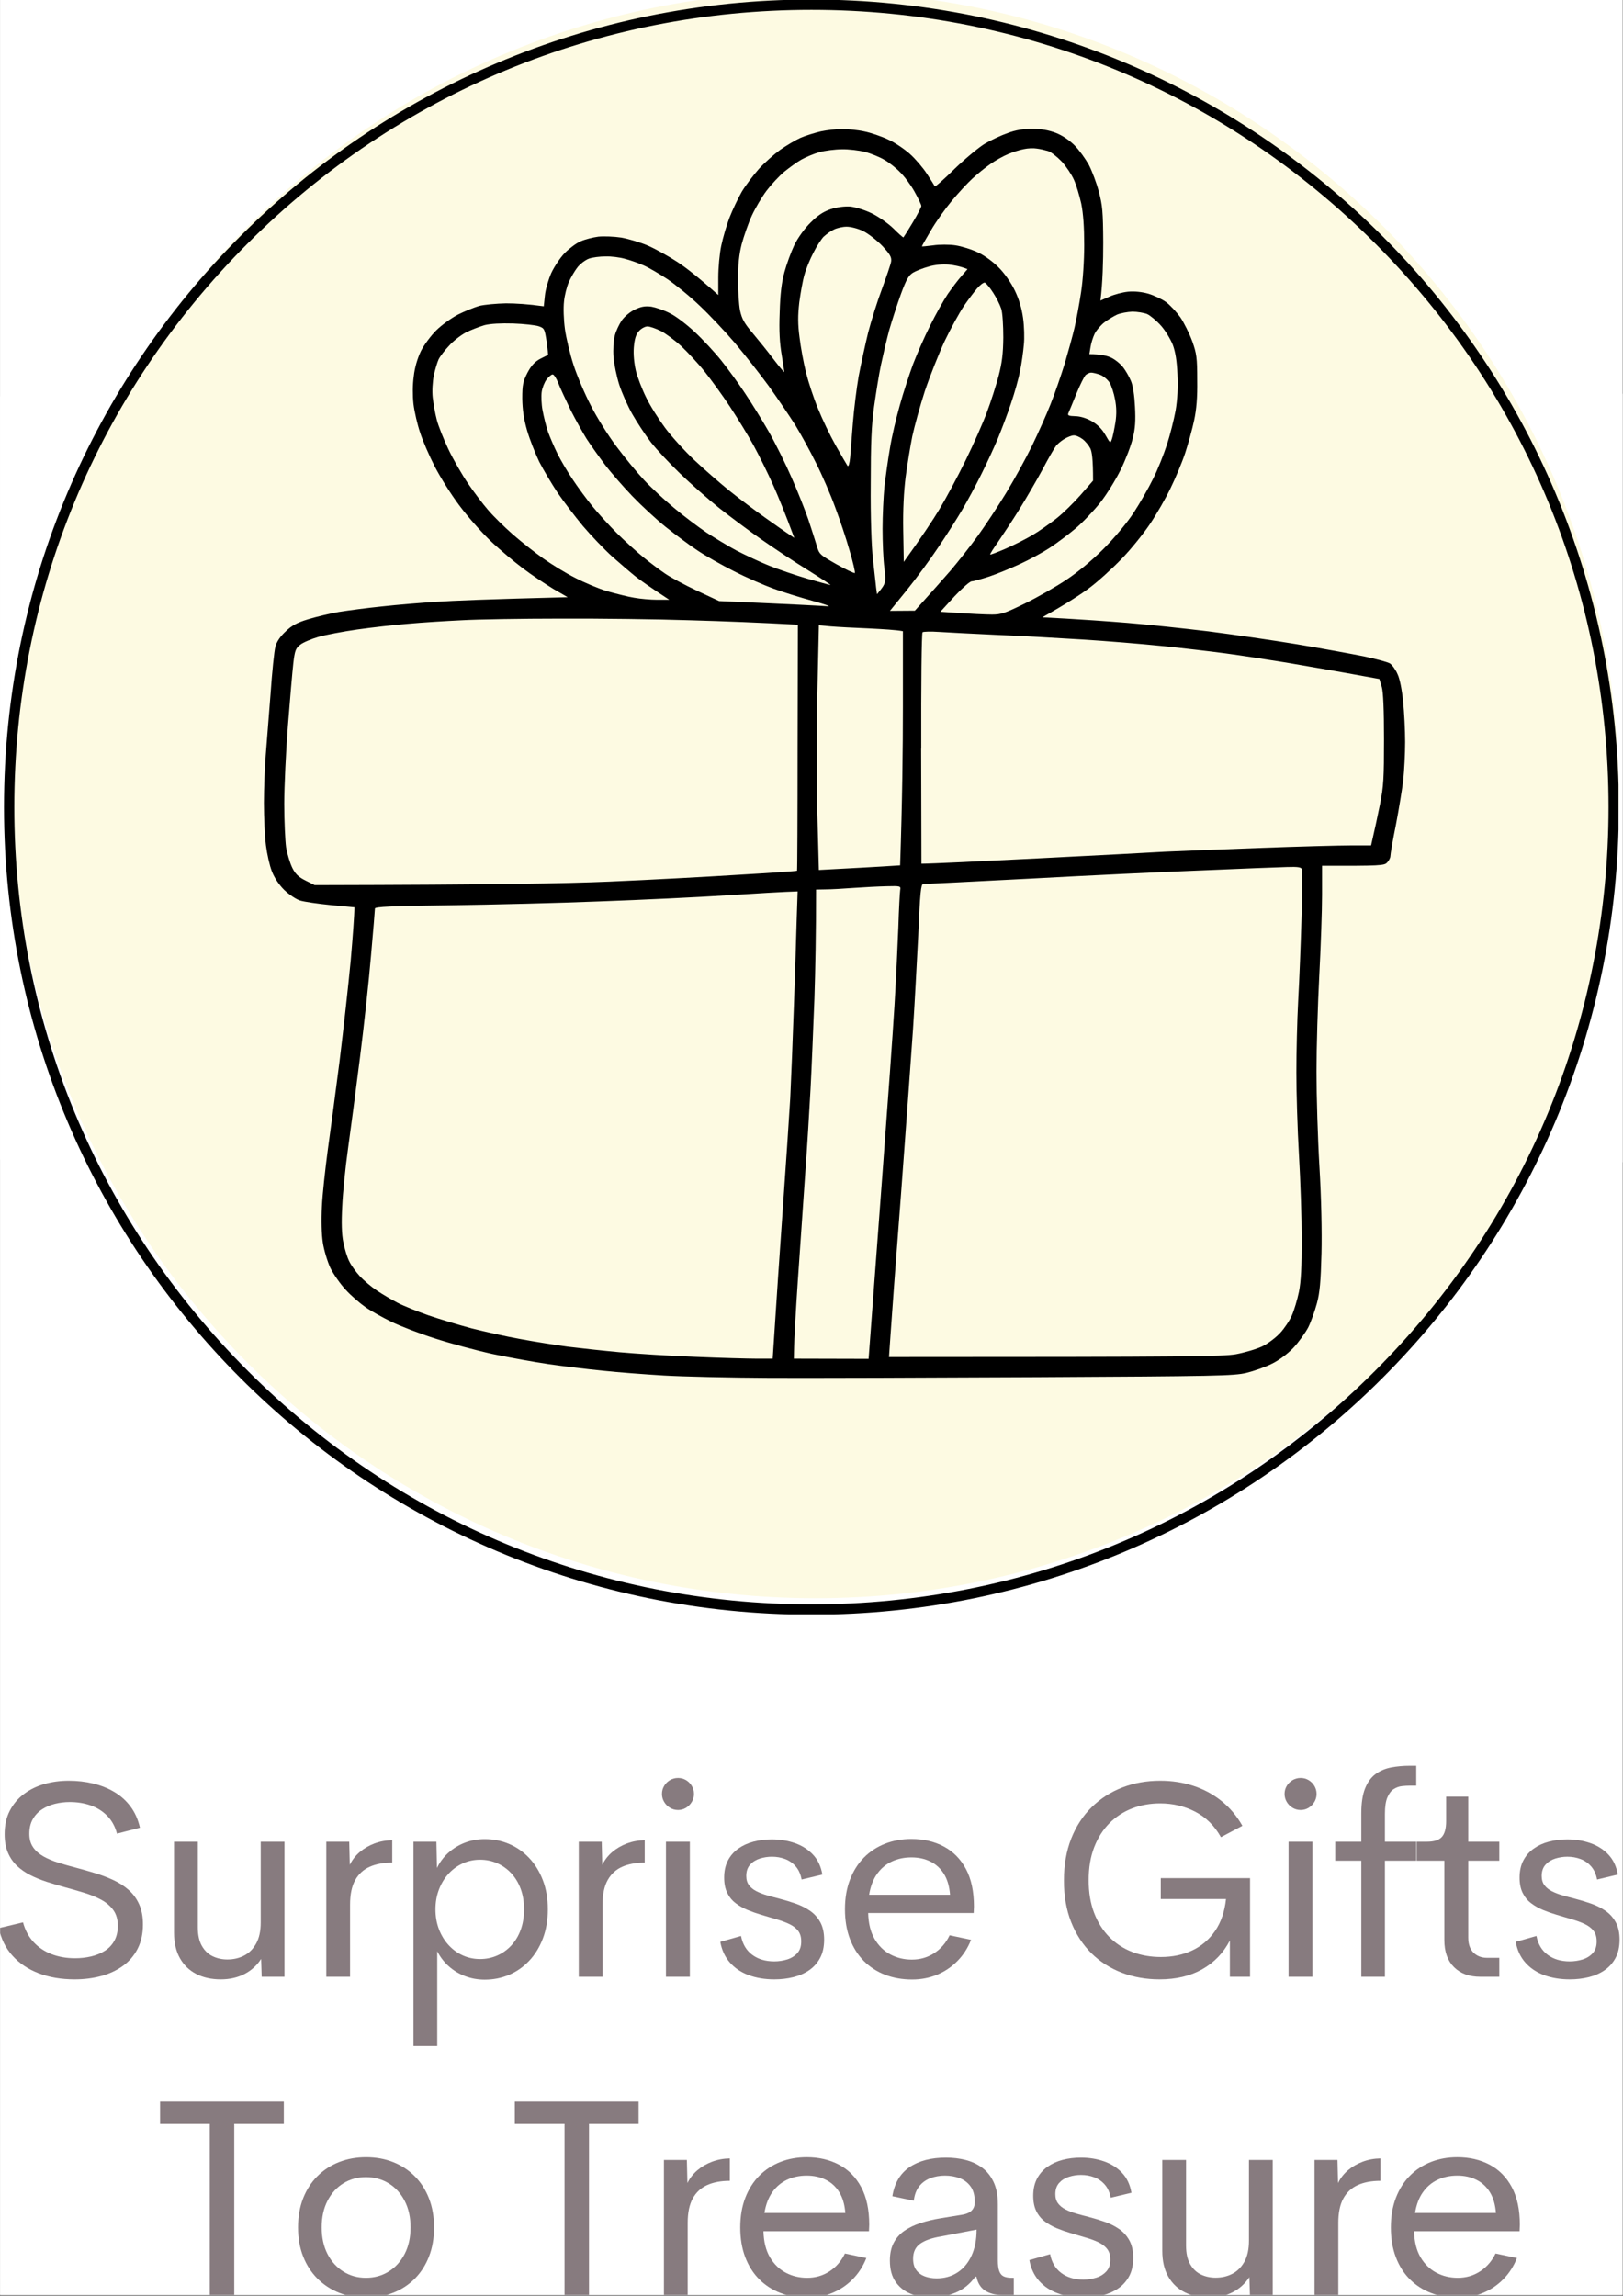
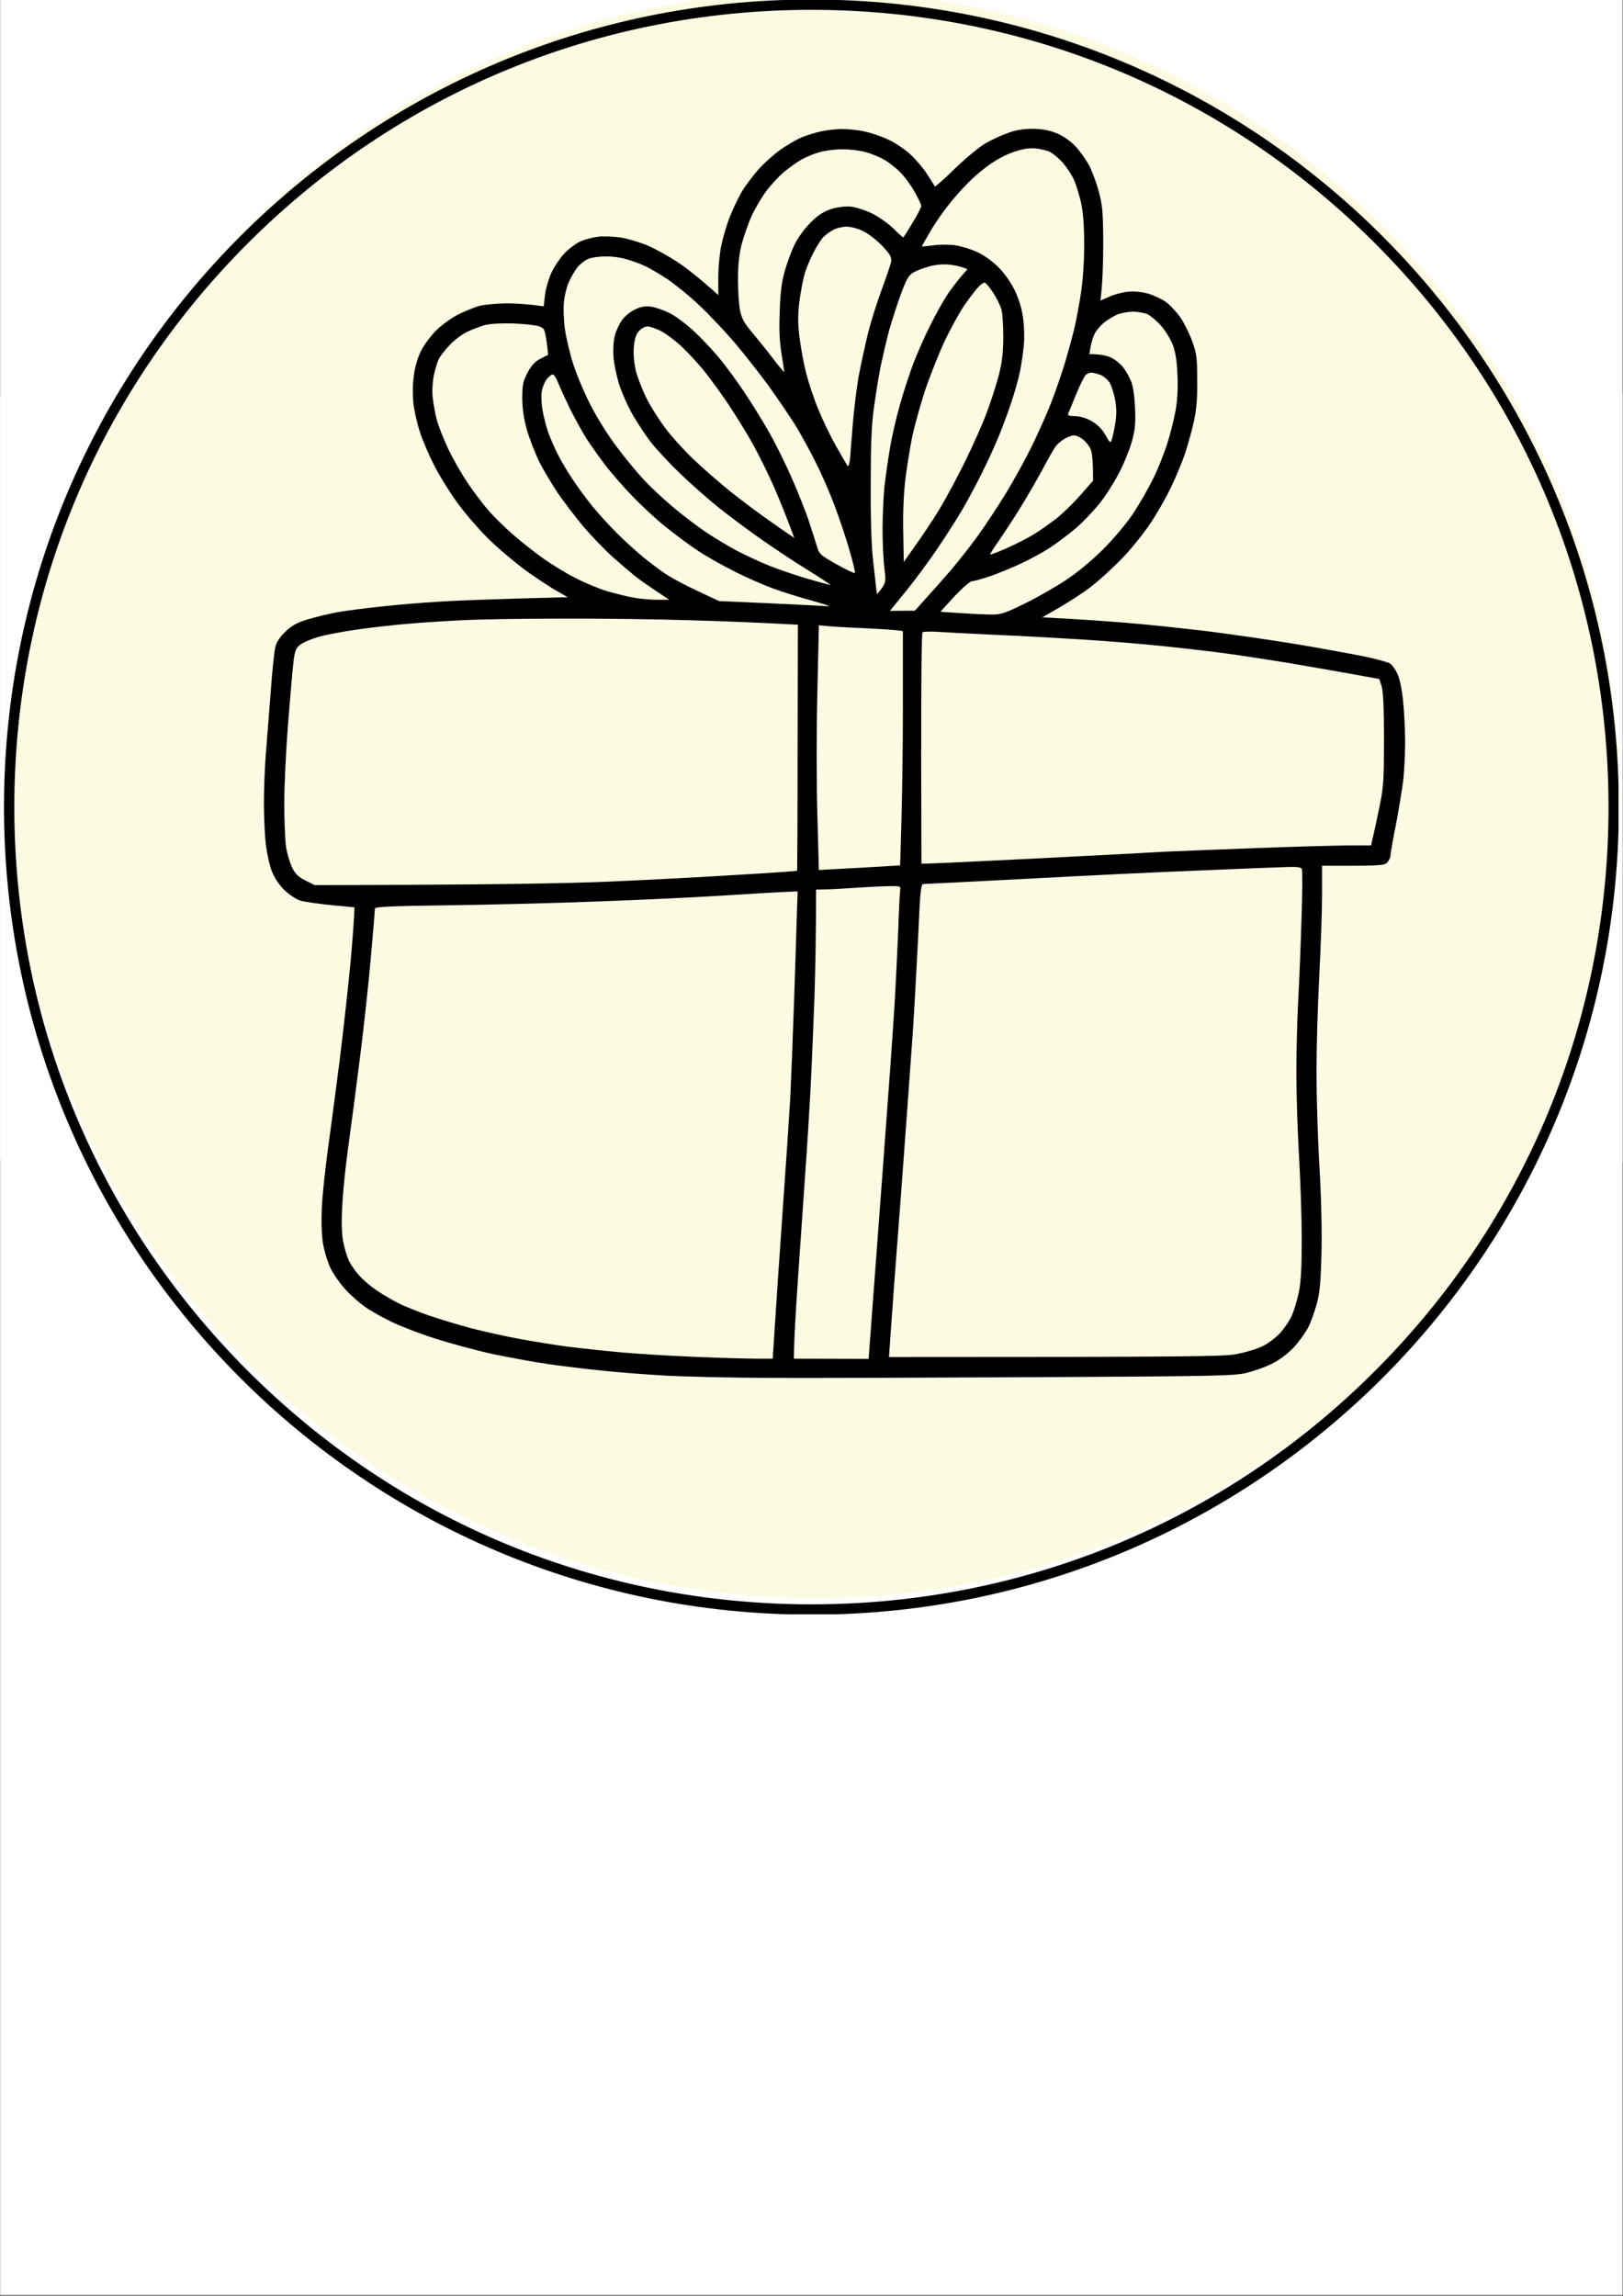
<svg xmlns="http://www.w3.org/2000/svg" version="1.0" preserveAspectRatio="xMidYMid meet" height="3175" viewBox="0 0 1683.75 2381.25" zoomAndPan="magnify" width="2245">
  <rect x="0" y="0" width="1683.75" height="2381.25" fill="#333333" stroke="none" />
  <defs>
    <g />
    <clipPath id="8c37026c4d">
      <path clip-rule="nonzero" d="M 0.141 0 L 1683.359 0 L 1683.359 2380.5 L 0.141 2380.5 Z M 0.141 0" />
    </clipPath>
    <clipPath id="a111ce1a6a">
      <path clip-rule="nonzero" d="M 0.141 0 L 1683.332 0 L 1683.332 2380.457 L 0.141 2380.457 Z M 0.141 0" />
    </clipPath>
    <clipPath id="f31fec79fe">
      <path clip-rule="nonzero" d="M 0.141 0 L 1683.359 0 L 1683.359 1737.359 L 0.141 1737.359 Z M 0.141 0" />
    </clipPath>
    <clipPath id="e95236684c">
      <path clip-rule="nonzero" d="M 12.812 0 L 1679.438 0 L 1679.438 1657.742 L 12.812 1657.742 Z M 12.812 0" />
    </clipPath>
    <clipPath id="8aa8d1c85d">
      <path clip-rule="nonzero" d="M 846.125 -8.887 C 385.898 -8.887 12.812 364.199 12.812 824.426 C 12.812 1284.652 385.898 1657.742 846.125 1657.742 C 1306.352 1657.742 1679.438 1284.652 1679.438 824.426 C 1679.438 364.199 1306.352 -8.887 846.125 -8.887 Z M 846.125 -8.887" />
    </clipPath>
    <clipPath id="f5fae28b4a">
      <path clip-rule="nonzero" d="M 0.812 0 L 1667.438 0 L 1667.438 1657.742 L 0.812 1657.742 Z M 0.812 0" />
    </clipPath>
    <clipPath id="20b96da405">
      <path clip-rule="nonzero" d="M 834.125 -8.887 C 373.898 -8.887 0.812 364.199 0.812 824.426 C 0.812 1284.652 373.898 1657.742 834.125 1657.742 C 1294.352 1657.742 1667.438 1284.652 1667.438 824.426 C 1667.438 364.199 1294.352 -8.887 834.125 -8.887 Z M 834.125 -8.887" />
    </clipPath>
    <clipPath id="d40a2a5749">
      <rect height="1658" y="0" width="1668" x="0" />
    </clipPath>
    <clipPath id="4aed54dcff">
      <path clip-rule="nonzero" d="M 0.141 1767 L 1683.359 1767 L 1683.359 2380.5 L 0.141 2380.5 Z M 0.141 1767" />
    </clipPath>
    <clipPath id="4a00128f65">
      <path clip-rule="nonzero" d="M 0.141 80 L 149 80 L 149 287 L 0.141 287 Z M 0.141 80" />
    </clipPath>
    <clipPath id="e32154e1b6">
      <path clip-rule="nonzero" d="M 166 412 L 295 412 L 295 613.5 L 166 613.5 Z M 166 412" />
    </clipPath>
    <clipPath id="6fd7906ef6">
      <path clip-rule="nonzero" d="M 309 470 L 451 470 L 451 613.5 L 309 613.5 Z M 309 470" />
    </clipPath>
    <clipPath id="ca33ff4e63">
      <path clip-rule="nonzero" d="M 457 613 L 458 613 L 458 613.5 L 457 613.5 Z M 457 613" />
    </clipPath>
    <clipPath id="b00500b14d">
      <path clip-rule="nonzero" d="M 534 412 L 663 412 L 663 613.5 L 534 613.5 Z M 534 412" />
    </clipPath>
    <clipPath id="ad62683aab">
      <path clip-rule="nonzero" d="M 688 471 L 758 471 L 758 613.5 L 688 613.5 Z M 688 471" />
    </clipPath>
    <clipPath id="01ce6fc544">
      <path clip-rule="nonzero" d="M 767 470 L 902 470 L 902 613.5 L 767 613.5 Z M 767 470" />
    </clipPath>
    <clipPath id="43e6f85026">
-       <path clip-rule="nonzero" d="M 923 470 L 1052 470 L 1052 613.5 L 923 613.5 Z M 923 470" />
-     </clipPath>
+       </clipPath>
    <clipPath id="6ec4827b2a">
      <path clip-rule="nonzero" d="M 1067 470 L 1176 470 L 1176 613.5 L 1067 613.5 Z M 1067 470" />
    </clipPath>
    <clipPath id="4a01d3716b">
-       <path clip-rule="nonzero" d="M 1205 473 L 1321 473 L 1321 613.5 L 1205 613.5 Z M 1205 473" />
-     </clipPath>
+       </clipPath>
    <clipPath id="0d2944f7cd">
      <path clip-rule="nonzero" d="M 1363 471 L 1433 471 L 1433 613.5 L 1363 613.5 Z M 1363 471" />
    </clipPath>
    <clipPath id="381e62270f">
      <path clip-rule="nonzero" d="M 1442 470 L 1577 470 L 1577 613.5 L 1442 613.5 Z M 1442 470" />
    </clipPath>
    <clipPath id="22c70f2898">
-       <rect height="614" y="0" width="1684" x="0" />
-     </clipPath>
+       </clipPath>
    <clipPath id="43d86ac281">
      <path clip-rule="nonzero" d="M 4.156 0 L 1679.102 0 L 1679.102 1674.457 L 4.156 1674.457 Z M 4.156 0" />
    </clipPath>
    <clipPath id="bdae3ea333">
      <path clip-rule="nonzero" d="M 273 133.602 L 1458 133.602 L 1458 1429.172 L 273 1429.172 Z M 273 133.602" />
    </clipPath>
    <clipPath id="e861272c59">
      <rect height="2381" y="0" width="1684" x="0" />
    </clipPath>
  </defs>
  <g clip-path="url(#8c37026c4d)">
    <path fill-rule="nonzero" fill-opacity="1" d="M 0.141 0 L 1683.359 0 L 1683.359 2380.5 L 0.141 2380.5 Z M 0.141 0" fill="#ffffff" />
    <g transform="matrix(1, 0, 0, 1, 0, 0)">
      <g clip-path="url(#e861272c59)">
        <g clip-path="url(#a111ce1a6a)">
-           <path fill-rule="nonzero" fill-opacity="1" d="M 0.141 0 L 1683.332 0 L 1683.332 2380.457 L 0.141 2380.457 Z M 0.141 0" fill="#ffffff" />
-         </g>
+           </g>
        <g clip-path="url(#f31fec79fe)">
          <path fill-rule="nonzero" fill-opacity="1" d="M 1772.875 806.934 C 1772.875 822.16 1772.504 837.379 1771.754 852.59 C 1771.008 867.801 1769.887 882.984 1768.395 898.141 C 1766.902 913.289 1765.039 928.398 1762.805 943.461 C 1760.57 958.523 1757.969 973.523 1754.996 988.457 C 1752.027 1003.391 1748.691 1018.242 1744.992 1033.016 C 1741.289 1047.789 1737.23 1062.461 1732.809 1077.027 C 1728.391 1091.602 1723.613 1106.055 1718.484 1120.398 C 1713.355 1134.734 1707.875 1148.938 1702.047 1163.008 C 1696.223 1177.074 1690.051 1190.996 1683.543 1204.762 C 1677.031 1218.527 1670.188 1232.125 1663.008 1245.555 C 1655.828 1258.984 1648.324 1272.23 1640.496 1285.293 C 1632.668 1298.352 1624.523 1311.215 1616.062 1323.875 C 1607.605 1336.535 1598.84 1348.984 1589.766 1361.215 C 1580.695 1373.445 1571.328 1385.445 1561.668 1397.219 C 1552.008 1408.992 1542.066 1420.52 1531.84 1431.797 C 1521.613 1443.082 1511.117 1454.105 1500.348 1464.879 C 1489.582 1475.645 1478.555 1486.141 1467.273 1496.367 C 1455.988 1506.594 1444.461 1516.535 1432.691 1526.199 C 1420.918 1535.855 1408.918 1545.227 1396.688 1554.293 C 1384.457 1563.363 1372.008 1572.129 1359.348 1580.59 C 1346.688 1589.047 1333.824 1597.191 1320.762 1605.02 C 1307.703 1612.852 1294.457 1620.355 1281.027 1627.535 C 1267.598 1634.715 1254 1641.559 1240.234 1648.066 C 1226.469 1654.578 1212.551 1660.746 1198.48 1666.574 C 1184.414 1672.402 1170.211 1677.883 1155.871 1683.012 C 1141.535 1688.141 1127.082 1692.918 1112.508 1697.336 C 1097.938 1701.758 1083.266 1705.816 1068.492 1709.516 C 1053.723 1713.215 1038.867 1716.555 1023.934 1719.527 C 1008.996 1722.496 993.996 1725.098 978.934 1727.336 C 963.871 1729.57 948.762 1731.434 933.609 1732.926 C 918.453 1734.418 903.273 1735.535 888.062 1736.285 C 872.852 1737.035 857.633 1737.406 842.406 1737.406 C 827.18 1737.406 811.961 1737.035 796.75 1736.285 C 781.543 1735.539 766.359 1734.422 751.207 1732.93 C 736.051 1731.438 720.941 1729.574 705.879 1727.336 C 690.816 1725.102 675.816 1722.496 660.883 1719.527 C 645.945 1716.555 631.094 1713.219 616.32 1709.52 C 601.551 1705.82 586.879 1701.758 572.305 1697.336 C 557.734 1692.918 543.277 1688.141 528.941 1683.012 C 514.602 1677.883 500.398 1672.402 486.332 1666.574 C 472.262 1660.746 458.344 1654.578 444.578 1648.066 C 430.812 1641.559 417.215 1634.715 403.785 1627.535 C 390.355 1620.355 377.109 1612.852 364.051 1605.02 C 350.988 1597.191 338.129 1589.043 325.465 1580.586 C 312.805 1572.129 300.359 1563.363 288.125 1554.293 C 275.895 1545.227 263.895 1535.855 252.125 1526.199 C 240.352 1516.535 228.824 1506.594 217.543 1496.367 C 206.258 1486.141 195.234 1475.641 184.465 1464.875 C 173.699 1454.105 163.199 1443.082 152.973 1431.797 C 142.746 1420.52 132.805 1408.992 123.145 1397.219 C 113.484 1385.445 104.117 1373.445 95.047 1361.215 C 85.977 1348.984 77.211 1336.535 68.75 1323.875 C 60.289 1311.215 52.145 1298.352 44.316 1285.289 C 36.488 1272.23 28.984 1258.98 21.805 1245.551 C 14.629 1232.121 7.781 1218.527 1.273 1204.762 C -5.238 1190.996 -11.406 1177.074 -17.234 1163.008 C -23.062 1148.938 -28.543 1134.734 -33.672 1120.398 C -38.801 1106.059 -43.578 1091.605 -47.996 1077.031 C -52.418 1062.461 -56.477 1047.789 -60.176 1033.016 C -63.879 1018.242 -67.215 1003.391 -70.184 988.457 C -73.156 973.523 -75.758 958.523 -77.992 943.461 C -80.227 928.398 -82.09 913.289 -83.582 898.141 C -85.074 882.984 -86.195 867.801 -86.941 852.59 C -87.688 837.379 -88.062 822.16 -88.062 806.934 C -88.062 791.703 -87.688 776.484 -86.941 761.277 C -86.195 746.07 -85.074 730.891 -83.582 715.734 C -82.09 700.578 -80.227 685.469 -77.992 670.41 C -75.758 655.344 -73.156 640.348 -70.184 625.41 C -67.215 610.477 -63.879 595.625 -60.176 580.852 C -56.477 566.078 -52.418 551.41 -47.996 536.836 C -43.578 522.266 -38.801 507.809 -33.672 493.473 C -28.543 479.137 -23.062 464.934 -17.234 450.859 C -11.406 436.793 -5.238 422.871 1.273 409.105 C 7.781 395.34 14.629 381.746 21.805 368.316 C 28.984 354.883 36.488 341.641 44.316 328.578 C 52.145 315.516 60.289 302.652 68.75 289.992 C 77.211 277.332 85.977 264.883 95.047 252.652 C 104.117 240.418 113.484 228.418 123.145 216.648 C 132.805 204.879 142.746 193.348 152.973 182.066 C 163.199 170.785 173.699 159.758 184.465 148.996 C 195.234 138.227 206.258 127.727 217.543 117.5 C 228.824 107.273 240.352 97.332 252.125 87.672 C 263.895 78.012 275.895 68.645 288.125 59.574 C 300.359 50.508 312.805 41.738 325.465 33.277 C 338.129 24.82 350.988 16.676 364.051 8.848 C 377.109 1.02 390.355 -6.48 403.785 -13.66 C 417.215 -20.84 430.812 -27.684 444.578 -34.195 C 458.344 -40.707 472.262 -46.875 486.332 -52.707 C 500.398 -58.535 514.602 -64.016 528.941 -69.145 C 543.277 -74.27 557.734 -79.047 572.305 -83.469 C 586.879 -87.887 601.551 -91.949 616.32 -95.652 C 631.094 -99.352 645.945 -102.688 660.883 -105.656 C 675.816 -108.625 690.816 -111.227 705.879 -113.465 C 720.941 -115.691 736.051 -117.555 751.203 -119.055 C 766.359 -120.547 781.543 -121.668 796.75 -122.414 C 811.961 -123.16 827.18 -123.535 842.406 -123.535 C 857.633 -123.535 872.852 -123.16 888.062 -122.414 C 903.273 -121.668 918.453 -120.547 933.609 -119.055 C 948.762 -117.555 963.871 -115.691 978.934 -113.465 C 993.996 -111.227 1008.996 -108.625 1023.934 -105.656 C 1038.867 -102.688 1053.723 -99.352 1068.492 -95.652 C 1083.266 -91.949 1097.938 -87.887 1112.508 -83.469 C 1127.082 -79.051 1141.535 -74.273 1155.871 -69.145 C 1170.211 -64.02 1184.414 -58.539 1198.48 -52.707 C 1212.551 -46.879 1226.469 -40.711 1240.234 -34.199 C 1254 -27.691 1267.598 -20.848 1281.027 -13.668 C 1294.457 -6.488 1307.703 1.012 1320.762 8.84 C 1333.824 16.672 1346.688 24.816 1359.348 33.273 C 1372.008 41.734 1384.457 50.504 1396.688 59.574 C 1408.918 68.645 1420.918 78.012 1432.691 87.672 C 1444.461 97.332 1455.988 107.273 1467.273 117.5 C 1478.555 127.727 1489.582 138.227 1500.348 148.992 C 1511.117 159.758 1521.613 170.785 1531.84 182.066 C 1542.066 193.348 1552.008 204.875 1561.668 216.648 C 1571.328 228.418 1580.695 240.418 1589.766 252.648 C 1598.84 264.879 1607.605 277.328 1616.062 289.988 C 1624.523 302.648 1632.668 315.508 1640.496 328.574 C 1648.324 341.637 1655.828 354.879 1663.008 368.309 C 1670.188 381.742 1677.031 395.34 1683.543 409.102 C 1690.051 422.871 1696.223 436.793 1702.047 450.855 C 1707.875 464.926 1713.355 479.129 1718.484 493.465 C 1723.613 507.805 1728.391 522.262 1732.809 536.832 C 1737.23 551.406 1741.289 566.078 1744.992 580.848 C 1748.691 595.621 1752.027 610.473 1754.996 625.406 C 1757.969 640.344 1760.57 655.34 1762.805 670.406 C 1765.039 685.469 1766.902 700.578 1768.395 715.734 C 1769.887 730.891 1771.008 746.07 1771.754 761.277 C 1772.504 776.484 1772.875 791.703 1772.875 806.934 Z M 1772.875 806.934" fill="#ffffff" />
        </g>
        <path fill-rule="nonzero" fill-opacity="0.059" d="M 1637.656 852.879 C 1637.656 865.895 1637.336 878.902 1636.699 891.898 C 1636.059 904.898 1635.102 917.875 1633.828 930.832 C 1632.551 943.785 1630.961 956.699 1629.051 969.574 C 1627.141 982.445 1624.914 995.266 1622.375 1008.031 C 1619.836 1020.797 1616.988 1033.488 1613.824 1046.109 C 1610.664 1058.734 1607.191 1071.277 1603.414 1083.73 C 1599.637 1096.184 1595.555 1108.539 1591.172 1120.793 C 1586.785 1133.047 1582.102 1145.184 1577.121 1157.211 C 1572.141 1169.238 1566.871 1181.129 1561.305 1192.895 C 1555.742 1204.66 1549.891 1216.281 1543.754 1227.762 C 1537.621 1239.238 1531.207 1250.559 1524.516 1261.723 C 1517.824 1272.887 1510.863 1283.879 1503.633 1294.703 C 1496.402 1305.523 1488.91 1316.16 1481.16 1326.613 C 1473.406 1337.066 1465.402 1347.32 1457.145 1357.383 C 1448.887 1367.441 1440.391 1377.293 1431.648 1386.938 C 1422.91 1396.582 1413.938 1406.004 1404.734 1415.207 C 1395.531 1424.414 1386.109 1433.383 1376.465 1442.125 C 1366.82 1450.867 1356.969 1459.367 1346.91 1467.621 C 1336.848 1475.879 1326.59 1483.883 1316.137 1491.633 C 1305.684 1499.391 1295.047 1506.879 1284.227 1514.113 C 1273.402 1521.34 1262.41 1528.301 1251.246 1534.992 C 1240.086 1541.684 1228.766 1548.098 1217.285 1554.23 C 1205.809 1560.363 1194.188 1566.215 1182.422 1571.777 C 1170.656 1577.344 1158.762 1582.613 1146.738 1587.594 C 1134.711 1592.578 1122.574 1597.262 1110.32 1601.645 C 1098.066 1606.027 1085.711 1610.109 1073.258 1613.887 C 1060.801 1617.668 1048.262 1621.137 1035.637 1624.297 C 1023.012 1627.461 1010.316 1630.312 997.555 1632.852 C 984.789 1635.387 971.969 1637.613 959.094 1639.523 C 946.219 1641.434 933.309 1643.027 920.355 1644.305 C 907.402 1645.578 894.426 1646.531 881.43 1647.172 C 868.43 1647.809 855.422 1648.125 842.406 1648.129 C 829.391 1648.125 816.387 1647.809 803.387 1647.172 C 790.387 1646.531 777.41 1645.578 764.461 1644.305 C 751.508 1643.027 738.594 1641.434 725.719 1639.523 C 712.848 1637.613 700.027 1635.387 687.262 1632.848 C 674.496 1630.309 661.801 1627.457 649.176 1624.293 C 636.551 1621.137 624.012 1617.668 611.559 1613.887 C 599.105 1610.109 586.75 1606.027 574.496 1601.645 C 562.242 1597.262 550.102 1592.578 538.078 1587.594 C 526.055 1582.613 514.16 1577.344 502.395 1571.777 C 490.629 1566.211 479.008 1560.359 467.527 1554.227 C 456.051 1548.094 444.73 1541.676 433.566 1534.988 C 422.402 1528.297 411.41 1521.336 400.59 1514.109 C 389.77 1506.875 379.133 1499.387 368.68 1491.633 C 358.223 1483.883 347.969 1475.879 337.906 1467.621 C 327.848 1459.367 317.992 1450.867 308.352 1442.125 C 298.707 1433.383 289.285 1424.414 280.082 1415.211 C 270.879 1406.008 261.906 1396.586 253.168 1386.941 C 244.426 1377.297 235.926 1367.445 227.672 1357.383 C 219.414 1347.32 211.41 1337.066 203.656 1326.613 C 195.902 1316.16 188.41 1305.523 181.18 1294.703 C 173.949 1283.879 166.988 1272.887 160.301 1261.723 C 153.609 1250.559 147.195 1239.238 141.059 1227.762 C 134.926 1216.281 129.074 1204.664 123.512 1192.898 C 117.945 1181.133 112.672 1169.238 107.691 1157.211 C 102.711 1145.184 98.027 1133.047 93.645 1120.793 C 89.262 1108.539 85.18 1096.184 81.402 1083.73 C 77.621 1071.277 74.152 1058.734 70.988 1046.109 C 67.828 1033.488 64.977 1020.793 62.438 1008.027 C 59.898 995.262 57.676 982.441 55.766 969.57 C 53.855 956.695 52.262 943.781 50.988 930.828 C 49.711 917.875 48.754 904.898 48.113 891.898 C 47.477 878.902 47.156 865.895 47.156 852.879 C 47.156 839.863 47.477 826.855 48.113 813.855 C 48.754 800.859 49.711 787.883 50.988 774.93 C 52.262 761.977 53.855 749.062 55.766 736.188 C 57.676 723.312 59.898 710.496 62.438 697.73 C 64.977 684.965 67.828 672.27 70.988 659.648 C 74.152 647.023 77.621 634.484 81.402 622.031 C 85.18 609.582 89.258 597.227 93.645 584.969 C 98.027 572.715 102.711 560.574 107.691 548.551 C 112.672 536.527 117.945 524.629 123.508 512.867 C 129.074 501.102 134.926 489.477 141.059 478.004 C 147.195 466.527 153.609 455.207 160.297 444.043 C 166.988 432.879 173.949 421.887 181.18 411.062 C 188.41 400.238 195.902 389.602 203.656 379.148 C 211.41 368.691 219.414 358.434 227.672 348.375 C 235.926 338.312 244.426 328.465 253.164 318.82 C 261.906 309.176 270.879 299.754 280.082 290.551 C 289.285 281.348 298.707 272.375 308.352 263.637 C 317.992 254.895 327.844 246.398 337.906 238.141 C 347.965 229.887 358.223 221.879 368.676 214.121 C 379.129 206.371 389.77 198.883 400.59 191.648 C 411.41 184.422 422.402 177.461 433.566 170.766 C 444.73 164.074 456.051 157.664 467.527 151.531 C 479.008 145.395 490.629 139.547 502.395 133.984 C 514.16 128.422 526.055 123.148 538.078 118.164 C 550.102 113.18 562.242 108.5 574.496 104.113 C 586.75 99.727 599.105 95.648 611.559 91.871 C 624.012 88.094 636.551 84.625 649.176 81.465 C 661.801 78.301 674.496 75.453 687.262 72.91 C 700.027 70.375 712.844 68.148 725.719 66.238 C 738.594 64.328 751.508 62.738 764.457 61.461 C 777.41 60.188 790.387 59.227 803.387 58.59 C 816.387 57.953 829.391 57.629 842.406 57.629 C 855.422 57.629 868.43 57.953 881.43 58.59 C 894.426 59.227 907.402 60.188 920.355 61.461 C 933.309 62.738 946.219 64.332 959.094 66.242 C 971.969 68.152 984.789 70.379 997.551 72.914 C 1010.316 75.453 1023.012 78.305 1035.637 81.465 C 1048.262 84.625 1060.801 88.094 1073.254 91.871 C 1085.711 95.648 1098.062 99.727 1110.316 104.113 C 1122.57 108.496 1134.711 113.176 1146.734 118.16 C 1158.758 123.145 1170.656 128.418 1182.418 133.98 C 1194.184 139.547 1205.805 145.395 1217.285 151.531 C 1228.762 157.664 1240.082 164.074 1251.246 170.766 C 1262.41 177.461 1273.402 184.422 1284.223 191.648 C 1295.047 198.883 1305.684 206.371 1316.137 214.121 C 1326.59 221.879 1336.848 229.883 1346.906 238.137 C 1356.969 246.398 1366.82 254.895 1376.465 263.637 C 1386.105 272.375 1395.531 281.348 1404.734 290.551 C 1413.938 299.754 1422.906 309.176 1431.648 318.82 C 1440.387 328.465 1448.887 338.312 1457.145 348.375 C 1465.398 358.434 1473.402 368.691 1481.156 379.145 C 1488.91 389.598 1496.402 400.234 1503.633 411.059 C 1510.863 421.883 1517.824 432.875 1524.516 444.043 C 1531.207 455.207 1537.617 466.527 1543.754 478 C 1549.891 489.477 1555.738 501.098 1561.305 512.863 C 1566.867 524.629 1572.141 536.52 1577.121 548.547 C 1582.102 560.57 1586.785 572.711 1591.168 584.965 C 1595.555 597.219 1599.637 609.574 1603.414 622.027 C 1607.191 634.48 1610.66 647.023 1613.824 659.648 C 1616.984 672.27 1619.836 684.965 1622.375 697.73 C 1624.914 710.496 1627.141 723.312 1629.051 736.188 C 1630.957 749.062 1632.551 761.977 1633.828 774.93 C 1635.102 787.883 1636.059 800.859 1636.699 813.855 C 1637.336 826.855 1637.656 839.863 1637.656 852.879 Z M 1637.656 852.879" fill="#000000" />
        <path fill-rule="nonzero" fill-opacity="1" d="M 1606.453 806.934 C 1606.453 819.438 1606.148 831.938 1605.535 844.426 C 1604.922 856.914 1604 869.379 1602.777 881.82 C 1601.551 894.266 1600.02 906.676 1598.184 919.043 C 1596.352 931.414 1594.211 943.727 1591.773 955.992 C 1589.332 968.258 1586.594 980.453 1583.559 992.578 C 1580.52 1004.711 1577.184 1016.758 1573.555 1028.727 C 1569.926 1040.691 1566.004 1052.562 1561.793 1064.336 C 1557.578 1076.105 1553.082 1087.77 1548.297 1099.324 C 1543.512 1110.875 1538.445 1122.305 1533.098 1133.605 C 1527.75 1144.91 1522.133 1156.078 1516.238 1167.105 C 1510.344 1178.133 1504.18 1189.008 1497.754 1199.734 C 1491.324 1210.457 1484.637 1221.02 1477.691 1231.418 C 1470.742 1241.816 1463.543 1252.035 1456.098 1262.082 C 1448.648 1272.121 1440.957 1281.977 1433.023 1291.648 C 1425.09 1301.312 1416.926 1310.777 1408.527 1320.039 C 1400.133 1329.309 1391.512 1338.359 1382.672 1347.199 C 1373.828 1356.043 1364.773 1364.66 1355.512 1373.059 C 1346.246 1381.457 1336.781 1389.621 1327.113 1397.555 C 1317.449 1405.488 1307.594 1413.176 1297.551 1420.621 C 1287.508 1428.07 1277.285 1435.266 1266.891 1442.215 C 1256.492 1449.164 1245.93 1455.855 1235.207 1462.281 C 1224.48 1468.711 1213.605 1474.875 1202.578 1480.77 C 1191.551 1486.664 1180.383 1492.285 1169.078 1497.629 C 1157.777 1502.969 1146.348 1508.035 1134.797 1512.824 C 1123.242 1517.605 1111.582 1522.105 1099.809 1526.32 C 1088.035 1530.535 1076.164 1534.457 1064.199 1538.086 C 1052.234 1541.711 1040.184 1545.047 1028.055 1548.086 C 1015.926 1551.125 1003.73 1553.859 991.465 1556.301 C 979.199 1558.738 966.883 1560.875 954.516 1562.711 C 942.148 1564.547 929.742 1566.078 917.297 1567.305 C 904.852 1568.527 892.387 1569.445 879.898 1570.062 C 867.406 1570.676 854.91 1570.984 842.406 1570.984 C 829.902 1570.984 817.406 1570.676 804.918 1570.066 C 792.426 1569.449 779.961 1568.527 767.516 1567.305 C 755.074 1566.078 742.668 1564.547 730.297 1562.711 C 717.93 1560.875 705.613 1558.738 693.348 1556.301 C 681.086 1553.859 668.887 1551.125 656.758 1548.086 C 644.629 1545.047 632.582 1541.711 620.617 1538.086 C 608.648 1534.453 596.781 1530.531 585.008 1526.316 C 573.234 1522.105 561.57 1517.605 550.02 1512.82 C 538.465 1508.035 527.039 1502.965 515.734 1497.625 C 504.43 1492.277 493.266 1486.656 482.238 1480.766 C 471.211 1474.871 460.332 1468.711 449.609 1462.277 C 438.883 1455.848 428.32 1449.16 417.926 1442.211 C 407.527 1435.262 397.309 1428.066 387.266 1420.621 C 377.219 1413.176 367.367 1405.48 357.699 1397.547 C 348.035 1389.617 338.57 1381.453 329.305 1373.055 C 320.039 1364.656 310.984 1356.035 302.145 1347.195 C 293.301 1338.352 284.684 1329.301 276.285 1320.031 C 267.887 1310.77 259.723 1301.305 251.789 1291.641 C 243.859 1281.973 236.168 1272.117 228.719 1262.074 C 221.27 1252.035 214.07 1241.809 207.125 1231.41 C 200.176 1221.012 193.488 1210.449 187.062 1199.727 C 180.633 1189 174.473 1178.125 168.578 1167.098 C 162.684 1156.074 157.062 1144.906 151.715 1133.602 C 146.371 1122.297 141.305 1110.867 136.52 1099.32 C 131.734 1087.77 127.234 1076.105 123.023 1064.336 C 118.809 1052.559 114.891 1040.688 111.258 1028.727 C 107.629 1016.758 104.297 1004.711 101.258 992.578 C 98.219 980.453 95.48 968.258 93.039 955.992 C 90.602 943.727 88.465 931.414 86.629 919.043 C 84.793 906.676 83.266 894.266 82.039 881.82 C 80.812 869.379 79.895 856.914 79.281 844.426 C 78.668 831.938 78.359 819.438 78.359 806.934 C 78.359 794.43 78.668 781.934 79.281 769.441 C 79.895 756.953 80.812 744.488 82.039 732.047 C 83.266 719.602 84.793 707.191 86.629 694.82 C 88.465 682.453 90.602 670.137 93.039 657.871 C 95.48 645.609 98.219 633.414 101.258 621.285 C 104.297 609.156 107.629 597.109 111.258 585.145 C 114.891 573.176 118.809 561.305 123.023 549.531 C 127.234 537.758 131.734 526.094 136.52 514.547 C 141.305 502.992 146.371 491.566 151.715 480.262 C 157.062 468.957 162.684 457.793 168.578 446.77 C 174.473 435.738 180.633 424.863 187.062 414.137 C 193.488 403.406 200.176 392.848 207.125 382.449 C 214.07 372.055 221.27 361.836 228.719 351.793 C 236.168 341.75 243.859 331.895 251.789 322.23 C 259.723 312.562 267.887 303.098 276.285 293.836 C 284.684 284.57 293.301 275.516 302.145 266.676 C 310.984 257.828 320.039 249.211 329.305 240.816 C 338.57 232.418 348.035 224.254 357.699 216.316 C 367.367 208.383 377.223 200.695 387.266 193.246 C 397.309 185.797 407.527 178.602 417.926 171.652 C 428.32 164.703 438.883 158.016 449.609 151.59 C 460.332 145.16 471.211 139 482.238 133.109 C 493.266 127.211 504.43 121.59 515.734 116.246 C 527.039 110.898 538.465 105.832 550.02 101.051 C 561.57 96.266 573.234 91.77 585.008 87.555 C 596.781 83.34 608.648 79.418 620.617 75.793 C 632.582 72.164 644.629 68.828 656.758 65.789 C 668.887 62.75 681.086 60.008 693.348 57.566 C 705.613 55.129 717.93 52.988 730.297 51.156 C 742.668 49.324 755.074 47.793 767.516 46.57 C 779.961 45.348 792.426 44.426 804.918 43.809 C 817.406 43.195 829.902 42.891 842.406 42.891 C 854.91 42.891 867.406 43.195 879.898 43.809 C 892.387 44.426 904.852 45.348 917.297 46.57 C 929.742 47.793 942.148 49.324 954.516 51.16 C 966.883 52.992 979.199 55.129 991.465 57.566 C 1003.73 60.008 1015.926 62.75 1028.055 65.789 C 1040.184 68.828 1052.23 72.164 1064.199 75.793 C 1076.164 79.418 1088.035 83.34 1099.809 87.555 C 1111.578 91.77 1123.242 96.266 1134.797 101.051 C 1146.348 105.832 1157.777 110.898 1169.078 116.246 C 1180.383 121.59 1191.547 127.211 1202.578 133.113 C 1213.605 139.004 1224.48 145.164 1235.207 151.59 C 1245.93 158.02 1256.492 164.707 1266.891 171.656 C 1277.285 178.602 1287.508 185.801 1297.551 193.25 C 1307.594 200.699 1317.449 208.387 1327.113 216.32 C 1336.781 224.258 1346.246 232.422 1355.512 240.82 C 1364.773 249.215 1373.828 257.832 1382.672 266.676 C 1391.512 275.516 1400.133 284.57 1408.527 293.836 C 1416.926 303.098 1425.09 312.562 1433.023 322.23 C 1440.957 331.895 1448.648 341.75 1456.098 351.793 C 1463.543 361.836 1470.742 372.055 1477.688 382.453 C 1484.637 392.852 1491.324 403.41 1497.754 414.137 C 1504.18 424.863 1510.344 435.742 1516.238 446.77 C 1522.133 457.793 1527.75 468.961 1533.098 480.266 C 1538.445 491.57 1543.508 502.996 1548.293 514.551 C 1553.078 526.098 1557.578 537.762 1561.793 549.539 C 1566.004 561.312 1569.926 573.176 1573.555 585.145 C 1577.184 597.109 1580.52 609.156 1583.559 621.285 C 1586.594 633.418 1589.332 645.609 1591.773 657.879 C 1594.211 670.141 1596.352 682.457 1598.184 694.824 C 1600.02 707.195 1601.551 719.602 1602.773 732.047 C 1604 744.488 1604.922 756.953 1605.535 769.441 C 1606.148 781.934 1606.453 794.43 1606.453 806.934 Z M 1606.453 806.934" fill="#124f86" />
        <path fill-rule="nonzero" fill-opacity="1" d="M 138.188 1102.863 C 147.316 1124.746 157.441 1146.16 168.566 1167.102 C 180.367 1189.164 193.223 1210.594 207.133 1231.398 C 221.035 1252.203 235.926 1272.277 251.801 1291.621 C 267.668 1310.973 284.441 1329.496 302.129 1347.195 C 319.828 1364.891 338.352 1381.676 357.703 1397.555 C 377.047 1413.426 397.117 1428.316 417.922 1442.223 C 438.727 1456.117 460.16 1468.965 482.223 1480.758 C 504.301 1492.551 526.902 1503.238 550.031 1512.812 C 573.148 1522.387 596.68 1530.809 620.621 1538.07 C 644.57 1545.34 668.816 1551.422 693.363 1556.309 C 717.902 1561.191 742.621 1564.859 767.523 1567.312 C 792.426 1569.762 817.391 1570.984 842.414 1570.977 C 850.918 1570.973 859.422 1570.828 867.926 1570.539 C 876.434 1570.258 884.938 1569.84 893.438 1569.281 C 901.93 1568.715 910.414 1568.012 918.883 1567.16 C 927.352 1566.301 935.801 1565.301 944.238 1564.16 C 952.676 1563.023 961.098 1561.746 969.496 1560.332 C 977.887 1558.922 986.254 1557.375 994.594 1555.688 C 1002.941 1553.992 1011.254 1552.156 1019.539 1550.188 C 1027.812 1548.207 1036.055 1546.086 1044.258 1543.832 C 1052.477 1541.586 1060.652 1539.203 1068.789 1536.688 C 1076.914 1534.164 1084.996 1531.512 1093.035 1528.719 C 1101.07 1525.926 1109.059 1522.996 1116.996 1519.934 C 1124.945 1516.871 1132.836 1513.68 1140.676 1510.352 C 1148.508 1507.023 1156.285 1503.57 1164.004 1499.984 C 1171.727 1496.406 1179.391 1492.695 1186.988 1488.859 C 1194.586 1485.02 1202.121 1481.062 1209.59 1476.973 C 1217.059 1472.879 1224.453 1468.66 1231.781 1464.328 C 1239.105 1459.988 1246.355 1455.531 1253.531 1450.953 C 1260.703 1446.371 1267.793 1441.672 1274.805 1436.855 C 1281.832 1432.039 1288.777 1427.105 1295.641 1422.062 C 1302.488 1417.012 1309.254 1411.848 1315.934 1406.57 C 1322.609 1401.297 1329.195 1395.914 1335.691 1390.418 C 1342.191 1384.914 1348.598 1379.309 1354.91 1373.598 C 1361.227 1367.887 1367.445 1362.07 1373.562 1356.148 C 1379.68 1350.234 1385.699 1344.215 1391.613 1338.098 C 1397.535 1331.977 1403.352 1325.762 1409.062 1319.445 C 1414.777 1313.133 1420.383 1306.727 1425.883 1300.227 C 1431.375 1293.73 1436.762 1287.145 1442.035 1280.469 C 1447.312 1273.781 1452.477 1267.004 1457.523 1260.145 C 1462.574 1253.289 1467.504 1246.355 1472.32 1239.344 C 1477.137 1232.328 1481.84 1225.238 1486.418 1218.066 C 1490.996 1210.891 1495.453 1203.641 1499.789 1196.316 C 1504.129 1188.992 1508.344 1181.594 1512.438 1174.125 C 1516.523 1166.66 1520.484 1159.125 1524.32 1151.523 C 1528.172 1143.922 1531.891 1136.266 1535.48 1128.539 C 1539.059 1120.824 1542.504 1113.047 1545.82 1105.211 C 1549.145 1097.371 1552.336 1089.48 1555.398 1081.535 C 1558.461 1073.594 1561.391 1065.609 1564.188 1057.57 C 1566.977 1049.523 1569.633 1041.43 1572.152 1033.293 C 1574.668 1025.164 1577.051 1016.996 1579.297 1008.793 C 1581.551 1000.59 1583.672 992.352 1585.648 984.074 C 1587.621 975.789 1589.457 967.477 1591.152 959.129 C 1592.84 950.789 1594.387 942.418 1595.797 934.031 C 1597.215 925.633 1598.488 917.215 1599.621 908.773 C 1600.766 900.336 1601.766 891.887 1602.625 883.418 C 1603.473 874.949 1604.18 866.465 1604.742 857.973 C 1605.316 849.473 1605.75 840.969 1606.039 832.461 C 1606.32 823.961 1606.457 815.457 1606.453 806.953 C 1606.457 798.434 1606.32 789.918 1606.039 781.406 C 1605.75 772.898 1605.316 764.395 1604.742 755.898 C 1604.18 747.402 1603.473 738.918 1602.625 730.449 C 1601.766 721.98 1600.766 713.531 1599.621 705.098 C 1598.488 696.664 1597.215 688.258 1595.797 679.871 C 1594.391 671.465 1592.84 663.09 1591.152 654.738 C 1589.457 646.406 1587.621 638.102 1585.648 629.828 C 1583.672 621.543 1581.551 613.289 1579.297 605.074 C 1577.051 596.871 1574.668 588.703 1572.152 580.574 C 1569.633 572.438 1566.977 564.344 1564.188 556.297 C 1561.391 548.262 1558.461 540.277 1555.398 532.336 C 1552.336 524.395 1549.145 516.5 1545.82 508.66 C 1542.504 500.824 1539.059 493.047 1535.48 485.328 C 1531.891 477.605 1528.168 469.945 1524.32 462.348 C 1520.484 454.746 1516.523 447.211 1512.438 439.746 C 1508.344 432.285 1504.129 424.902 1499.789 417.586 C 1495.453 410.262 1490.996 403.012 1486.418 395.836 C 1481.836 388.656 1477.137 381.555 1472.32 374.527 C 1467.504 367.512 1462.574 360.582 1457.523 353.727 C 1452.477 346.879 1447.312 340.113 1442.035 333.434 C 1437.734 328.02 1433.363 322.668 1428.918 317.371 C 671.184 464.871 299.055 862.629 138.188 1102.875 Z M 138.188 1102.863" fill="#13548f" />
        <g clip-path="url(#e95236684c)">
          <g clip-path="url(#8aa8d1c85d)">
            <g transform="matrix(1, 0, 0, 1, 12, 0)">
              <g clip-path="url(#d40a2a5749)">
                <g clip-path="url(#f5fae28b4a)">
                  <g clip-path="url(#20b96da405)">
                    <path fill-rule="nonzero" fill-opacity="1" d="M 0.812 -8.887 L 1667.438 -8.887 L 1667.438 1657.742 L 0.812 1657.742 Z M 0.812 -8.887" fill="#fdfae2" />
                  </g>
                </g>
              </g>
            </g>
          </g>
        </g>
        <g clip-path="url(#4aed54dcff)">
          <g transform="matrix(1, 0, 0, 1, 0, 1767)">
            <g clip-path="url(#22c70f2898)">
              <g clip-path="url(#4a00128f65)">
                <g fill-opacity="1" fill="#877b7f">
                  <g transform="translate(-16.153, 283.399)">
                    <g>
                      <path d="M 93.625 2.703 C 79.758 2.703 67.316 0.594 56.297 -3.625 C 45.273 -7.852 36.203 -13.938 29.078 -21.875 C 21.953 -29.812 17.25 -39.336 14.969 -50.453 L 40.047 -56.438 C 42.141 -48.551 45.703 -41.828 50.734 -36.266 C 55.766 -30.711 61.984 -26.484 69.391 -23.578 C 76.805 -20.68 85.031 -19.234 94.062 -19.234 C 99.758 -19.234 105.266 -19.848 110.578 -21.078 C 115.898 -22.316 120.676 -24.266 124.906 -26.922 C 129.133 -29.586 132.457 -33.129 134.875 -37.547 C 137.301 -41.961 138.469 -47.305 138.375 -53.578 C 138.281 -59.848 136.688 -65.098 133.594 -69.328 C 130.508 -73.555 126.379 -77.07 121.203 -79.875 C 116.023 -82.676 110.18 -85.07 103.672 -87.062 C 97.16 -89.062 90.395 -91.016 83.375 -92.922 C 77.102 -94.629 70.945 -96.457 64.906 -98.406 C 58.875 -100.352 53.195 -102.656 47.875 -105.312 C 42.562 -107.977 37.883 -111.207 33.844 -115 C 29.812 -118.801 26.656 -123.383 24.375 -128.75 C 22.094 -134.125 20.953 -140.516 20.953 -147.922 C 20.953 -157.234 22.734 -165.332 26.297 -172.219 C 29.859 -179.102 34.723 -184.875 40.891 -189.531 C 47.066 -194.188 54.145 -197.656 62.125 -199.938 C 70.113 -202.219 78.57 -203.359 87.5 -203.359 C 96.332 -203.359 104.785 -202.383 112.859 -200.438 C 120.941 -198.488 128.285 -195.539 134.891 -191.594 C 141.492 -187.656 147.07 -182.625 151.625 -176.5 C 156.188 -170.375 159.422 -163.082 161.328 -154.625 L 137.516 -148.5 C 135.523 -156 132.129 -162.172 127.328 -167.016 C 122.535 -171.867 116.812 -175.457 110.156 -177.781 C 103.508 -180.102 96.289 -181.266 88.5 -181.266 C 83.27 -181.266 78.16 -180.645 73.172 -179.406 C 68.191 -178.176 63.703 -176.254 59.703 -173.641 C 55.711 -171.035 52.531 -167.641 50.156 -163.453 C 47.781 -159.273 46.594 -154.242 46.594 -148.359 C 46.594 -142.742 47.898 -138.062 50.516 -134.312 C 53.129 -130.562 56.719 -127.398 61.281 -124.828 C 65.844 -122.266 71.039 -120.082 76.875 -118.281 C 82.719 -116.477 88.922 -114.723 95.484 -113.016 C 101.941 -111.297 108.445 -109.438 115 -107.438 C 121.562 -105.445 127.812 -103.07 133.75 -100.312 C 139.688 -97.562 144.957 -94.164 149.562 -90.125 C 154.164 -86.094 157.797 -81.156 160.453 -75.312 C 163.117 -69.469 164.453 -62.461 164.453 -54.297 C 164.453 -44.703 162.625 -36.316 158.969 -29.141 C 155.312 -21.973 150.227 -16.035 143.719 -11.328 C 137.207 -6.629 129.676 -3.113 121.125 -0.781 C 112.582 1.539 103.414 2.703 93.625 2.703 Z M 93.625 2.703" />
                    </g>
                  </g>
                </g>
              </g>
              <g fill-opacity="1" fill="#877b7f">
                <g transform="translate(158.185, 283.399)">
                  <g>
                    <path d="M 112.297 -140.094 L 136.953 -140.094 L 136.953 0 L 113.297 0 L 112.719 -18.531 C 108.352 -11.781 102.582 -6.551 95.406 -2.844 C 88.238 0.852 80.047 2.703 70.828 2.703 C 61.234 2.703 52.801 0.852 45.531 -2.844 C 38.258 -6.551 32.582 -12.016 28.5 -19.234 C 24.414 -26.453 22.375 -35.289 22.375 -45.75 L 22.375 -140.094 L 47.031 -140.094 L 47.031 -51.297 C 47.031 -43.41 48.43 -37 51.234 -32.062 C 54.035 -27.125 57.766 -23.535 62.422 -21.297 C 67.078 -19.066 72.16 -17.953 77.672 -17.953 C 84.129 -17.953 89.945 -19.305 95.125 -22.016 C 100.301 -24.723 104.457 -28.898 107.594 -34.547 C 110.727 -40.203 112.297 -47.453 112.297 -56.297 Z M 112.297 -140.094" />
                  </g>
                </g>
              </g>
              <g fill-opacity="1" fill="#877b7f">
                <g transform="translate(313.435, 283.399)">
                  <g>
                    <path d="M 49.453 -116.141 C 51.922 -121.18 55.336 -125.578 59.703 -129.328 C 64.078 -133.078 69.16 -136.047 74.953 -138.234 C 80.754 -140.422 86.93 -141.562 93.484 -141.656 L 93.484 -118.422 C 84.367 -118.422 76.555 -116.973 70.047 -114.078 C 63.535 -111.18 58.52 -106.551 55 -100.188 C 51.488 -93.82 49.734 -85.363 49.734 -74.812 L 49.734 0 L 25.078 0 L 25.078 -140.094 L 48.875 -140.094 Z M 49.453 -116.141" />
                  </g>
                </g>
              </g>
              <g fill-opacity="1" fill="#877b7f">
                <g transform="translate(403.869, 283.399)">
                  <g>
                    <path d="M 99.047 -142.797 C 108.066 -142.797 116.52 -141.109 124.406 -137.734 C 132.289 -134.359 139.223 -129.488 145.203 -123.125 C 151.191 -116.758 155.895 -109.109 159.312 -100.172 C 162.738 -91.242 164.453 -81.176 164.453 -69.969 C 164.453 -58.758 162.738 -48.664 159.312 -39.688 C 155.895 -30.707 151.191 -23.035 145.203 -16.672 C 139.223 -10.305 132.289 -5.438 124.406 -2.062 C 116.52 1.312 108.066 3 99.047 3 C 91.828 3 85.031 1.785 78.656 -0.641 C 72.289 -3.066 66.641 -6.488 61.703 -10.906 C 56.766 -15.32 52.773 -20.52 49.734 -26.5 L 49.734 71.828 L 25.078 71.828 L 25.078 -140.094 L 48.875 -140.094 L 49.453 -112.875 C 52.398 -118.945 56.363 -124.219 61.344 -128.688 C 66.332 -133.156 72.035 -136.625 78.453 -139.094 C 84.867 -141.562 91.734 -142.797 99.047 -142.797 Z M 94.203 -18.391 C 100.379 -18.391 106.223 -19.578 111.734 -21.953 C 117.242 -24.328 122.109 -27.742 126.328 -32.203 C 130.555 -36.672 133.859 -42.086 136.234 -48.453 C 138.609 -54.816 139.797 -61.988 139.797 -69.969 C 139.797 -77.945 138.609 -85.094 136.234 -91.406 C 133.859 -97.727 130.555 -103.125 126.328 -107.594 C 122.109 -112.062 117.242 -115.484 111.734 -117.859 C 106.223 -120.234 100.379 -121.422 94.203 -121.422 C 87.742 -121.422 81.707 -120.133 76.094 -117.562 C 70.488 -115 65.57 -111.391 61.344 -106.734 C 57.125 -102.078 53.828 -96.613 51.453 -90.344 C 49.078 -84.082 47.891 -77.289 47.891 -69.969 C 47.891 -62.562 49.078 -55.723 51.453 -49.453 C 53.828 -43.18 57.125 -37.719 61.344 -33.062 C 65.57 -28.406 70.488 -24.797 76.094 -22.234 C 81.707 -19.672 87.742 -18.391 94.203 -18.391 Z M 94.203 -18.391" />
                  </g>
                </g>
              </g>
              <g fill-opacity="1" fill="#877b7f">
                <g transform="translate(575.358, 283.399)">
                  <g>
                    <path d="M 49.453 -116.141 C 51.922 -121.18 55.336 -125.578 59.703 -129.328 C 64.078 -133.078 69.16 -136.047 74.953 -138.234 C 80.754 -140.422 86.93 -141.562 93.484 -141.656 L 93.484 -118.422 C 84.367 -118.422 76.555 -116.973 70.047 -114.078 C 63.535 -111.18 58.52 -106.551 55 -100.188 C 51.488 -93.82 49.734 -85.363 49.734 -74.812 L 49.734 0 L 25.078 0 L 25.078 -140.094 L 48.875 -140.094 Z M 49.453 -116.141" />
                  </g>
                </g>
              </g>
              <g fill-opacity="1" fill="#877b7f">
                <g transform="translate(665.792, 283.399)">
                  <g>
                    <path d="M 37.625 -173 C 34.582 -173 31.801 -173.758 29.281 -175.281 C 26.77 -176.801 24.754 -178.82 23.234 -181.344 C 21.711 -183.863 20.953 -186.645 20.953 -189.688 C 20.953 -192.719 21.711 -195.492 23.234 -198.016 C 24.754 -200.535 26.77 -202.531 29.281 -204 C 31.801 -205.477 34.582 -206.219 37.625 -206.219 C 40.664 -206.219 43.422 -205.477 45.891 -204 C 48.359 -202.531 50.352 -200.535 51.875 -198.016 C 53.395 -195.492 54.156 -192.719 54.156 -189.688 C 54.156 -186.645 53.395 -183.863 51.875 -181.344 C 50.352 -178.82 48.359 -176.801 45.891 -175.281 C 43.422 -173.758 40.664 -173 37.625 -173 Z M 25.078 0 L 25.078 -140.094 L 49.875 -140.094 L 49.875 0 Z M 25.078 0" />
                  </g>
                </g>
              </g>
              <g fill-opacity="1" fill="#877b7f">
                <g transform="translate(734.003, 283.399)">
                  <g>
                    <path d="M 69.406 2.703 C 59.52 2.703 50.609 1.234 42.672 -1.703 C 34.742 -4.648 28.238 -9.02 23.156 -14.812 C 18.07 -20.613 14.77 -27.742 13.25 -36.203 L 34.766 -42.328 C 36.379 -33.867 40.25 -27.359 46.375 -22.797 C 52.508 -18.242 60.141 -15.969 69.266 -15.969 C 73.816 -15.969 78.254 -16.629 82.578 -17.953 C 86.898 -19.285 90.461 -21.52 93.266 -24.656 C 96.066 -27.789 97.375 -32.066 97.188 -37.484 C 97.094 -41.754 95.953 -45.242 93.766 -47.953 C 91.586 -50.66 88.598 -52.914 84.797 -54.719 C 80.992 -56.531 76.617 -58.145 71.672 -59.562 C 66.734 -60.988 61.461 -62.555 55.859 -64.266 C 51.016 -65.691 46.285 -67.352 41.672 -69.25 C 37.066 -71.156 32.91 -73.508 29.203 -76.312 C 25.504 -79.113 22.586 -82.676 20.453 -87 C 18.316 -91.32 17.25 -96.617 17.25 -102.891 C 17.25 -109.734 18.551 -115.645 21.156 -120.625 C 23.77 -125.613 27.359 -129.723 31.922 -132.953 C 36.484 -136.191 41.734 -138.594 47.672 -140.156 C 53.609 -141.727 59.945 -142.516 66.688 -142.516 C 75.238 -142.516 83.219 -141.227 90.625 -138.656 C 98.039 -136.094 104.289 -132.125 109.375 -126.75 C 114.457 -121.383 117.711 -114.477 119.141 -106.031 L 97.625 -100.891 C 96.57 -106.504 94.523 -111.039 91.484 -114.5 C 88.453 -117.969 84.797 -120.508 80.516 -122.125 C 76.242 -123.738 71.688 -124.547 66.844 -124.547 C 62.562 -124.547 58.379 -123.906 54.297 -122.625 C 50.211 -121.344 46.836 -119.227 44.172 -116.281 C 41.516 -113.344 40.188 -109.453 40.188 -104.609 C 40.188 -100.711 41.133 -97.504 43.031 -94.984 C 44.938 -92.461 47.523 -90.367 50.797 -88.703 C 54.078 -87.047 57.785 -85.625 61.922 -84.438 C 66.055 -83.25 70.352 -82.086 74.812 -80.953 C 80.32 -79.523 85.805 -77.859 91.266 -75.953 C 96.734 -74.055 101.703 -71.586 106.172 -68.547 C 110.641 -65.504 114.223 -61.562 116.922 -56.719 C 119.629 -51.875 120.984 -45.797 120.984 -38.484 C 120.984 -31.066 119.582 -24.742 116.781 -19.516 C 113.977 -14.297 110.176 -10.047 105.375 -6.766 C 100.582 -3.492 95.098 -1.098 88.922 0.422 C 82.742 1.941 76.238 2.703 69.406 2.703 Z M 69.406 2.703" />
                  </g>
                </g>
              </g>
              <g fill-opacity="1" fill="#877b7f">
                <g transform="translate(862.757, 283.399)">
                  <g>
                    <path d="M 147.641 -72.828 L 147.359 -66.125 L 37.906 -66.125 C 38.188 -55.289 40.414 -46.312 44.594 -39.188 C 48.781 -32.062 54.242 -26.719 60.984 -23.156 C 67.734 -19.594 75.145 -17.812 83.219 -17.812 C 91.863 -17.812 99.629 -20.066 106.516 -24.578 C 113.41 -29.098 118.711 -35.25 122.422 -43.031 L 144.641 -38.328 C 141.316 -29.879 136.613 -22.566 130.531 -16.391 C 124.457 -10.211 117.426 -5.461 109.438 -2.141 C 101.457 1.18 92.816 2.844 83.516 2.844 C 73.348 2.844 64.008 1.207 55.5 -2.062 C 47 -5.344 39.633 -10.117 33.406 -16.391 C 27.188 -22.66 22.367 -30.305 18.953 -39.328 C 15.535 -48.359 13.828 -58.617 13.828 -70.109 C 13.828 -81.516 15.562 -91.727 19.031 -100.75 C 22.5 -109.781 27.344 -117.43 33.562 -123.703 C 39.781 -129.973 47.07 -134.742 55.438 -138.016 C 63.801 -141.297 72.922 -142.938 82.797 -142.938 C 95.336 -142.938 106.5 -140.348 116.281 -135.172 C 126.07 -129.992 133.742 -122.227 139.297 -111.875 C 144.859 -101.52 147.641 -88.504 147.641 -72.828 Z M 82.797 -123.844 C 75.297 -123.844 68.504 -122.414 62.422 -119.562 C 56.336 -116.719 51.254 -112.441 47.172 -106.734 C 43.086 -101.035 40.332 -93.816 38.906 -85.078 L 122.844 -85.078 C 122.176 -93.816 120.062 -101.035 116.5 -106.734 C 112.938 -112.441 108.254 -116.719 102.453 -119.562 C 96.66 -122.414 90.109 -123.844 82.797 -123.844 Z M 82.797 -123.844" />
                  </g>
                </g>
              </g>
              <g fill-opacity="1" fill="#877b7f">
                <g transform="translate(1017.151, 283.399)">
                  <g />
                </g>
              </g>
              <g fill-opacity="1" fill="#877b7f">
                <g transform="translate(1086.218, 283.399)">
                  <g>
-                     <path d="M 116.719 2.703 C 102.75 2.703 89.727 0.398 77.656 -4.203 C 65.594 -8.805 55.07 -15.523 46.094 -24.359 C 37.125 -33.203 30.117 -43.961 25.078 -56.641 C 20.047 -69.328 17.531 -83.695 17.531 -99.75 C 17.531 -116 20.047 -130.508 25.078 -143.281 C 30.117 -156.062 37.176 -166.914 46.25 -175.844 C 55.32 -184.781 65.91 -191.598 78.016 -196.297 C 90.129 -201.004 103.266 -203.359 117.422 -203.359 C 129.586 -203.359 141.035 -201.598 151.766 -198.078 C 162.504 -194.566 172.219 -189.344 180.906 -182.406 C 189.602 -175.477 196.852 -166.883 202.656 -156.625 L 180.422 -144.797 C 173.766 -156.672 164.879 -165.477 153.766 -171.219 C 142.648 -176.969 130.535 -179.844 117.422 -179.844 C 106.973 -179.844 97.258 -178.109 88.281 -174.641 C 79.301 -171.172 71.438 -166.039 64.688 -159.25 C 57.945 -152.457 52.676 -144.117 48.875 -134.234 C 45.082 -124.359 43.188 -113.008 43.188 -100.188 C 43.188 -87.551 45.062 -76.289 48.812 -66.406 C 52.562 -56.531 57.805 -48.172 64.547 -41.328 C 71.297 -34.484 79.227 -29.301 88.344 -25.781 C 97.469 -22.27 107.398 -20.516 118.141 -20.516 C 130.109 -20.516 140.914 -22.77 150.562 -27.281 C 160.207 -31.801 168.113 -38.523 174.281 -47.453 C 180.457 -56.379 184.258 -67.445 185.688 -80.656 L 118 -80.656 L 118 -102.328 L 210.625 -102.328 L 210.625 0 L 189.688 0 L 189.688 -37.625 C 183.031 -24.801 173.504 -14.875 161.109 -7.844 C 148.711 -0.812 133.914 2.703 116.719 2.703 Z M 116.719 2.703" />
-                   </g>
+                     </g>
                </g>
              </g>
              <g fill-opacity="1" fill="#877b7f">
                <g transform="translate(1311.696, 283.399)">
                  <g>
                    <path d="M 37.625 -173 C 34.582 -173 31.801 -173.758 29.281 -175.281 C 26.77 -176.801 24.754 -178.82 23.234 -181.344 C 21.711 -183.863 20.953 -186.645 20.953 -189.688 C 20.953 -192.719 21.711 -195.492 23.234 -198.016 C 24.754 -200.535 26.77 -202.531 29.281 -204 C 31.801 -205.477 34.582 -206.219 37.625 -206.219 C 40.664 -206.219 43.422 -205.477 45.891 -204 C 48.359 -202.531 50.352 -200.535 51.875 -198.016 C 53.395 -195.492 54.156 -192.719 54.156 -189.688 C 54.156 -186.645 53.395 -183.863 51.875 -181.344 C 50.352 -178.82 48.359 -176.801 45.891 -175.281 C 43.422 -173.758 40.664 -173 37.625 -173 Z M 25.078 0 L 25.078 -140.094 L 49.875 -140.094 L 49.875 0 Z M 25.078 0" />
                  </g>
                </g>
              </g>
              <g fill-opacity="1" fill="#877b7f">
                <g transform="translate(1379.907, 283.399)">
                  <g>
                    <path d="M 82.656 -198.234 C 80.094 -198.234 77.336 -198.066 74.391 -197.734 C 71.441 -197.398 68.633 -196.379 65.969 -194.672 C 63.312 -192.961 61.129 -190.109 59.422 -186.109 C 57.711 -182.117 56.859 -176.422 56.859 -169.016 L 56.859 -140.094 L 89.359 -140.094 L 89.359 -120.422 L 56.859 -120.422 L 56.859 0 L 32.344 0 L 32.344 -120.422 L 5.266 -120.422 L 5.266 -140.094 L 32.344 -140.094 L 32.344 -169.438 C 32.344 -180.27 33.672 -188.961 36.328 -195.516 C 38.992 -202.078 42.656 -207.039 47.312 -210.406 C 51.969 -213.781 57.332 -216.035 63.406 -217.172 C 69.488 -218.316 75.906 -218.891 82.656 -218.891 L 89.359 -218.891 L 89.359 -198.234 Z M 82.656 -198.234" />
                  </g>
                </g>
              </g>
              <g fill-opacity="1" fill="#877b7f">
                <g transform="translate(1465.925, 283.399)">
                  <g>
                    <path d="M 69.828 0 C 58.336 0 49.238 -3.32 42.531 -9.969 C 35.832 -16.625 32.484 -25.984 32.484 -38.047 L 32.484 -120.422 L 3.844 -120.422 L 3.844 -140.094 L 14.391 -140.094 C 21.703 -140.094 26.852 -141.727 29.844 -145 C 32.844 -148.281 34.344 -153.77 34.344 -161.469 L 34.344 -186.828 L 57.281 -186.828 L 57.281 -140.094 L 89.5 -140.094 L 89.5 -120.422 L 57.281 -120.422 L 57.281 -40.609 C 57.281 -33.773 59.109 -28.578 62.766 -25.016 C 66.43 -21.453 71.066 -19.672 76.672 -19.672 L 89.5 -19.672 L 89.5 0 Z M 69.828 0" />
                  </g>
                </g>
              </g>
              <g fill-opacity="1" fill="#877b7f">
                <g transform="translate(1559.208, 283.399)">
                  <g>
                    <path d="M 69.406 2.703 C 59.52 2.703 50.609 1.234 42.672 -1.703 C 34.742 -4.648 28.238 -9.02 23.156 -14.812 C 18.07 -20.613 14.77 -27.742 13.25 -36.203 L 34.766 -42.328 C 36.379 -33.867 40.25 -27.359 46.375 -22.797 C 52.508 -18.242 60.141 -15.969 69.266 -15.969 C 73.816 -15.969 78.254 -16.629 82.578 -17.953 C 86.898 -19.285 90.461 -21.52 93.266 -24.656 C 96.066 -27.789 97.375 -32.066 97.188 -37.484 C 97.094 -41.754 95.953 -45.242 93.766 -47.953 C 91.586 -50.66 88.598 -52.914 84.797 -54.719 C 80.992 -56.531 76.617 -58.145 71.672 -59.562 C 66.734 -60.988 61.461 -62.555 55.859 -64.266 C 51.016 -65.691 46.285 -67.352 41.672 -69.25 C 37.066 -71.156 32.91 -73.508 29.203 -76.312 C 25.504 -79.113 22.586 -82.676 20.453 -87 C 18.316 -91.32 17.25 -96.617 17.25 -102.891 C 17.25 -109.734 18.551 -115.645 21.156 -120.625 C 23.77 -125.613 27.359 -129.723 31.922 -132.953 C 36.484 -136.191 41.734 -138.594 47.672 -140.156 C 53.609 -141.727 59.945 -142.516 66.688 -142.516 C 75.238 -142.516 83.219 -141.227 90.625 -138.656 C 98.039 -136.094 104.289 -132.125 109.375 -126.75 C 114.457 -121.383 117.711 -114.477 119.141 -106.031 L 97.625 -100.891 C 96.57 -106.504 94.523 -111.039 91.484 -114.5 C 88.453 -117.969 84.797 -120.508 80.516 -122.125 C 76.242 -123.738 71.688 -124.547 66.844 -124.547 C 62.562 -124.547 58.379 -123.906 54.297 -122.625 C 50.211 -121.344 46.836 -119.227 44.172 -116.281 C 41.516 -113.344 40.188 -109.453 40.188 -104.609 C 40.188 -100.711 41.133 -97.504 43.031 -94.984 C 44.938 -92.461 47.523 -90.367 50.797 -88.703 C 54.078 -87.047 57.785 -85.625 61.922 -84.438 C 66.055 -83.25 70.352 -82.086 74.812 -80.953 C 80.32 -79.523 85.805 -77.859 91.266 -75.953 C 96.734 -74.055 101.703 -71.586 106.172 -68.547 C 110.641 -65.504 114.223 -61.562 116.922 -56.719 C 119.629 -51.875 120.984 -45.797 120.984 -38.484 C 120.984 -31.066 119.582 -24.742 116.781 -19.516 C 113.977 -14.297 110.176 -10.047 105.375 -6.766 C 100.582 -3.492 95.098 -1.098 88.922 0.422 C 82.742 1.941 76.238 2.703 69.406 2.703 Z M 69.406 2.703" />
                  </g>
                </g>
              </g>
              <g clip-path="url(#e32154e1b6)">
                <g fill-opacity="1" fill="#877b7f">
                  <g transform="translate(158.081, 613.449)">
                    <g>
                      <path d="M 136.375 -200.656 L 136.375 -177.422 L 84.938 -177.422 L 84.938 0 L 59.562 0 L 59.562 -177.422 L 7.984 -177.422 L 7.984 -200.656 Z M 136.375 -200.656" />
                    </g>
                  </g>
                </g>
              </g>
              <g clip-path="url(#6fd7906ef6)">
                <g fill-opacity="1" fill="#877b7f">
                  <g transform="translate(295.667, 613.449)">
                    <g>
                      <path d="M 84.078 2.844 C 74.098 2.844 64.832 1.16 56.281 -2.203 C 47.738 -5.578 40.258 -10.445 33.844 -16.812 C 27.438 -23.176 22.445 -30.848 18.875 -39.828 C 15.312 -48.805 13.531 -58.898 13.531 -70.109 C 13.531 -81.223 15.285 -91.27 18.797 -100.25 C 22.316 -109.227 27.258 -116.898 33.625 -123.266 C 40 -129.629 47.484 -134.5 56.078 -137.875 C 64.672 -141.25 74.004 -142.938 84.078 -142.938 C 94.242 -142.938 103.602 -141.25 112.156 -137.875 C 120.707 -134.5 128.164 -129.629 134.531 -123.266 C 140.895 -116.898 145.832 -109.227 149.344 -100.25 C 152.863 -91.27 154.625 -81.223 154.625 -70.109 C 154.625 -58.898 152.863 -48.805 149.344 -39.828 C 145.832 -30.848 140.895 -23.176 134.531 -16.812 C 128.164 -10.445 120.68 -5.578 112.078 -2.203 C 103.484 1.16 94.148 2.844 84.078 2.844 Z M 83.938 -17.812 C 92.676 -17.812 100.535 -19.973 107.516 -24.297 C 114.504 -28.617 120.039 -34.695 124.125 -42.531 C 128.207 -50.375 130.25 -59.566 130.25 -70.109 C 130.25 -80.66 128.207 -89.852 124.125 -97.688 C 120.039 -105.531 114.504 -111.586 107.516 -115.859 C 100.535 -120.129 92.676 -122.266 83.938 -122.266 C 75.289 -122.266 67.5 -120.129 60.562 -115.859 C 53.625 -111.586 48.133 -105.531 44.094 -97.688 C 40.062 -89.852 38.047 -80.66 38.047 -70.109 C 38.047 -59.566 40.062 -50.375 44.094 -42.531 C 48.133 -34.695 53.625 -28.617 60.562 -24.297 C 67.5 -19.973 75.289 -17.812 83.938 -17.812 Z M 83.938 -17.812" />
                    </g>
                  </g>
                </g>
              </g>
              <g clip-path="url(#ca33ff4e63)">
                <g fill-opacity="1" fill="#877b7f">
                  <g transform="translate(457.042, 613.449)">
                    <g />
                  </g>
                </g>
              </g>
              <g clip-path="url(#b00500b14d)">
                <g fill-opacity="1" fill="#877b7f">
                  <g transform="translate(526.108, 613.449)">
                    <g>
                      <path d="M 136.375 -200.656 L 136.375 -177.422 L 84.938 -177.422 L 84.938 0 L 59.562 0 L 59.562 -177.422 L 7.984 -177.422 L 7.984 -200.656 Z M 136.375 -200.656" />
                    </g>
                  </g>
                </g>
              </g>
              <g clip-path="url(#ad62683aab)">
                <g fill-opacity="1" fill="#877b7f">
                  <g transform="translate(663.693, 613.449)">
                    <g>
                      <path d="M 49.453 -116.141 C 51.922 -121.18 55.336 -125.578 59.703 -129.328 C 64.078 -133.078 69.16 -136.047 74.953 -138.234 C 80.754 -140.422 86.93 -141.562 93.484 -141.656 L 93.484 -118.422 C 84.367 -118.422 76.555 -116.973 70.047 -114.078 C 63.535 -111.18 58.52 -106.551 55 -100.188 C 51.488 -93.82 49.734 -85.363 49.734 -74.812 L 49.734 0 L 25.078 0 L 25.078 -140.094 L 48.875 -140.094 Z M 49.453 -116.141" />
                    </g>
                  </g>
                </g>
              </g>
              <g clip-path="url(#01ce6fc544)">
                <g fill-opacity="1" fill="#877b7f">
                  <g transform="translate(754.127, 613.449)">
                    <g>
                      <path d="M 147.641 -72.828 L 147.359 -66.125 L 37.906 -66.125 C 38.188 -55.289 40.414 -46.312 44.594 -39.188 C 48.781 -32.062 54.242 -26.719 60.984 -23.156 C 67.734 -19.594 75.145 -17.812 83.219 -17.812 C 91.863 -17.812 99.629 -20.066 106.516 -24.578 C 113.41 -29.098 118.711 -35.25 122.422 -43.031 L 144.641 -38.328 C 141.316 -29.879 136.613 -22.566 130.531 -16.391 C 124.457 -10.211 117.426 -5.461 109.438 -2.141 C 101.457 1.18 92.816 2.844 83.516 2.844 C 73.348 2.844 64.008 1.207 55.5 -2.062 C 47 -5.344 39.633 -10.117 33.406 -16.391 C 27.188 -22.66 22.367 -30.305 18.953 -39.328 C 15.535 -48.359 13.828 -58.617 13.828 -70.109 C 13.828 -81.516 15.562 -91.727 19.031 -100.75 C 22.5 -109.781 27.344 -117.43 33.562 -123.703 C 39.781 -129.973 47.07 -134.742 55.438 -138.016 C 63.801 -141.297 72.922 -142.938 82.797 -142.938 C 95.336 -142.938 106.5 -140.348 116.281 -135.172 C 126.07 -129.992 133.742 -122.227 139.297 -111.875 C 144.859 -101.52 147.641 -88.504 147.641 -72.828 Z M 82.797 -123.844 C 75.297 -123.844 68.504 -122.414 62.422 -119.562 C 56.336 -116.719 51.254 -112.441 47.172 -106.734 C 43.086 -101.035 40.332 -93.816 38.906 -85.078 L 122.844 -85.078 C 122.176 -93.816 120.062 -101.035 116.5 -106.734 C 112.938 -112.441 108.254 -116.719 102.453 -119.562 C 96.66 -122.414 90.109 -123.844 82.797 -123.844 Z M 82.797 -123.844" />
                    </g>
                  </g>
                </g>
              </g>
              <g clip-path="url(#43e6f85026)">
                <g fill-opacity="1" fill="#877b7f">
                  <g transform="translate(908.522, 613.449)">
                    <g>
                      <path d="M 57.438 2.703 C 49.738 2.703 42.633 1.375 36.125 -1.281 C 29.613 -3.938 24.41 -8.094 20.516 -13.75 C 16.617 -19.406 14.672 -26.695 14.672 -35.625 C 14.672 -42.938 16 -49.109 18.656 -54.141 C 21.32 -59.18 25.031 -63.344 29.781 -66.625 C 34.531 -69.906 40.133 -72.586 46.594 -74.672 C 53.062 -76.766 60.094 -78.426 67.688 -79.656 L 90.344 -83.375 C 98.613 -84.883 102.75 -89.207 102.75 -96.344 C 102.75 -103.176 101.301 -108.586 98.406 -112.578 C 95.508 -116.566 91.707 -119.441 87 -121.203 C 82.301 -122.961 77.242 -123.844 71.828 -123.844 C 66.41 -123.844 61.375 -122.961 56.719 -121.203 C 52.062 -119.441 48.211 -116.66 45.172 -112.859 C 42.129 -109.066 40.227 -104.035 39.469 -97.766 L 17.25 -102.469 C 19.426 -116.051 25.383 -126.117 35.125 -132.672 C 44.863 -139.234 57.477 -142.516 72.969 -142.516 C 80 -142.516 86.719 -141.707 93.125 -140.094 C 99.539 -138.477 105.266 -135.816 110.297 -132.109 C 115.336 -128.398 119.328 -123.43 122.266 -117.203 C 125.211 -110.984 126.688 -103.27 126.688 -94.062 L 126.688 -36.203 C 126.688 -31.16 127.188 -27.305 128.188 -24.641 C 129.188 -21.984 130.754 -20.18 132.891 -19.234 C 135.023 -18.285 137.707 -17.812 140.938 -17.812 L 143.219 -17.812 L 143.219 0 L 130.969 0 C 123.844 0 117.973 -1.52 113.359 -4.562 C 108.754 -7.602 105.785 -12.398 104.453 -18.953 L 103.312 -18.953 C 97.613 -11.16 90.676 -5.602 82.5 -2.281 C 74.332 1.039 65.977 2.703 57.438 2.703 Z M 63.125 -17.25 C 71.301 -17.25 78.5 -19.266 84.719 -23.297 C 90.945 -27.336 95.816 -33.133 99.328 -40.688 C 102.848 -48.238 104.609 -57.285 104.609 -67.828 L 67.547 -60.703 C 58.234 -59.18 51.109 -56.688 46.172 -53.219 C 41.234 -49.758 38.766 -44.562 38.766 -37.625 C 38.766 -32.781 39.852 -28.859 42.031 -25.859 C 44.219 -22.867 47.164 -20.688 50.875 -19.312 C 54.582 -17.938 58.664 -17.25 63.125 -17.25 Z M 63.125 -17.25" />
                    </g>
                  </g>
                </g>
              </g>
              <g clip-path="url(#6ec4827b2a)">
                <g fill-opacity="1" fill="#877b7f">
                  <g transform="translate(1054.655, 613.449)">
                    <g>
                      <path d="M 69.406 2.703 C 59.52 2.703 50.609 1.234 42.672 -1.703 C 34.742 -4.648 28.238 -9.02 23.156 -14.812 C 18.07 -20.613 14.77 -27.742 13.25 -36.203 L 34.766 -42.328 C 36.379 -33.867 40.25 -27.359 46.375 -22.797 C 52.508 -18.242 60.141 -15.969 69.266 -15.969 C 73.816 -15.969 78.254 -16.629 82.578 -17.953 C 86.898 -19.285 90.461 -21.52 93.266 -24.656 C 96.066 -27.789 97.375 -32.066 97.188 -37.484 C 97.094 -41.754 95.953 -45.242 93.766 -47.953 C 91.586 -50.66 88.598 -52.914 84.797 -54.719 C 80.992 -56.531 76.617 -58.145 71.672 -59.562 C 66.734 -60.988 61.461 -62.555 55.859 -64.266 C 51.016 -65.691 46.285 -67.352 41.672 -69.25 C 37.066 -71.156 32.91 -73.508 29.203 -76.312 C 25.504 -79.113 22.586 -82.676 20.453 -87 C 18.316 -91.32 17.25 -96.617 17.25 -102.891 C 17.25 -109.734 18.551 -115.645 21.156 -120.625 C 23.77 -125.613 27.359 -129.723 31.922 -132.953 C 36.484 -136.191 41.734 -138.594 47.672 -140.156 C 53.609 -141.727 59.945 -142.516 66.688 -142.516 C 75.238 -142.516 83.219 -141.227 90.625 -138.656 C 98.039 -136.094 104.289 -132.125 109.375 -126.75 C 114.457 -121.383 117.711 -114.477 119.141 -106.031 L 97.625 -100.891 C 96.57 -106.504 94.523 -111.039 91.484 -114.5 C 88.453 -117.969 84.797 -120.508 80.516 -122.125 C 76.242 -123.738 71.688 -124.547 66.844 -124.547 C 62.562 -124.547 58.379 -123.906 54.297 -122.625 C 50.211 -121.344 46.836 -119.227 44.172 -116.281 C 41.516 -113.344 40.188 -109.453 40.188 -104.609 C 40.188 -100.711 41.133 -97.504 43.031 -94.984 C 44.938 -92.461 47.523 -90.367 50.797 -88.703 C 54.078 -87.047 57.785 -85.625 61.922 -84.438 C 66.055 -83.25 70.352 -82.086 74.812 -80.953 C 80.32 -79.523 85.805 -77.859 91.266 -75.953 C 96.734 -74.055 101.703 -71.586 106.172 -68.547 C 110.641 -65.504 114.223 -61.562 116.922 -56.719 C 119.629 -51.875 120.984 -45.797 120.984 -38.484 C 120.984 -31.066 119.582 -24.742 116.781 -19.516 C 113.977 -14.297 110.176 -10.047 105.375 -6.766 C 100.582 -3.492 95.098 -1.098 88.922 0.422 C 82.742 1.941 76.238 2.703 69.406 2.703 Z M 69.406 2.703" />
                    </g>
                  </g>
                </g>
              </g>
              <g clip-path="url(#4a01d3716b)">
                <g fill-opacity="1" fill="#877b7f">
                  <g transform="translate(1183.408, 613.449)">
                    <g>
                      <path d="M 112.297 -140.094 L 136.953 -140.094 L 136.953 0 L 113.297 0 L 112.719 -18.531 C 108.352 -11.781 102.582 -6.551 95.406 -2.844 C 88.238 0.852 80.047 2.703 70.828 2.703 C 61.234 2.703 52.801 0.852 45.531 -2.844 C 38.258 -6.551 32.582 -12.016 28.5 -19.234 C 24.414 -26.453 22.375 -35.289 22.375 -45.75 L 22.375 -140.094 L 47.031 -140.094 L 47.031 -51.297 C 47.031 -43.41 48.43 -37 51.234 -32.062 C 54.035 -27.125 57.766 -23.535 62.422 -21.297 C 67.078 -19.066 72.16 -17.953 77.672 -17.953 C 84.129 -17.953 89.945 -19.305 95.125 -22.016 C 100.301 -24.723 104.457 -28.898 107.594 -34.547 C 110.727 -40.203 112.297 -47.453 112.297 -56.297 Z M 112.297 -140.094" />
                    </g>
                  </g>
                </g>
              </g>
              <g clip-path="url(#0d2944f7cd)">
                <g fill-opacity="1" fill="#877b7f">
                  <g transform="translate(1338.657, 613.449)">
                    <g>
                      <path d="M 49.453 -116.141 C 51.922 -121.18 55.336 -125.578 59.703 -129.328 C 64.078 -133.078 69.16 -136.047 74.953 -138.234 C 80.754 -140.422 86.93 -141.562 93.484 -141.656 L 93.484 -118.422 C 84.367 -118.422 76.555 -116.973 70.047 -114.078 C 63.535 -111.18 58.52 -106.551 55 -100.188 C 51.488 -93.82 49.734 -85.363 49.734 -74.812 L 49.734 0 L 25.078 0 L 25.078 -140.094 L 48.875 -140.094 Z M 49.453 -116.141" />
                    </g>
                  </g>
                </g>
              </g>
              <g clip-path="url(#381e62270f)">
                <g fill-opacity="1" fill="#877b7f">
                  <g transform="translate(1429.091, 613.449)">
                    <g>
                      <path d="M 147.641 -72.828 L 147.359 -66.125 L 37.906 -66.125 C 38.188 -55.289 40.414 -46.312 44.594 -39.188 C 48.781 -32.062 54.242 -26.719 60.984 -23.156 C 67.734 -19.594 75.145 -17.812 83.219 -17.812 C 91.863 -17.812 99.629 -20.066 106.516 -24.578 C 113.41 -29.098 118.711 -35.25 122.422 -43.031 L 144.641 -38.328 C 141.316 -29.879 136.613 -22.566 130.531 -16.391 C 124.457 -10.211 117.426 -5.461 109.438 -2.141 C 101.457 1.18 92.816 2.844 83.516 2.844 C 73.348 2.844 64.008 1.207 55.5 -2.062 C 47 -5.344 39.633 -10.117 33.406 -16.391 C 27.188 -22.66 22.367 -30.305 18.953 -39.328 C 15.535 -48.359 13.828 -58.617 13.828 -70.109 C 13.828 -81.516 15.562 -91.727 19.031 -100.75 C 22.5 -109.781 27.344 -117.43 33.562 -123.703 C 39.781 -129.973 47.07 -134.742 55.438 -138.016 C 63.801 -141.297 72.922 -142.938 82.797 -142.938 C 95.336 -142.938 106.5 -140.348 116.281 -135.172 C 126.07 -129.992 133.742 -122.227 139.297 -111.875 C 144.859 -101.52 147.641 -88.504 147.641 -72.828 Z M 82.797 -123.844 C 75.297 -123.844 68.504 -122.414 62.422 -119.562 C 56.336 -116.719 51.254 -112.441 47.172 -106.734 C 43.086 -101.035 40.332 -93.816 38.906 -85.078 L 122.844 -85.078 C 122.176 -93.816 120.062 -101.035 116.5 -106.734 C 112.938 -112.441 108.254 -116.719 102.453 -119.562 C 96.66 -122.414 90.109 -123.844 82.797 -123.844 Z M 82.797 -123.844" />
                    </g>
                  </g>
                </g>
              </g>
            </g>
          </g>
        </g>
        <g clip-path="url(#43d86ac281)">
          <path fill-rule="evenodd" fill-opacity="1" d="M 841.793 -0.484 C 379.168 -0.484 4.156 374.527 4.156 837.152 C 4.156 1299.777 379.168 1674.785 841.793 1674.785 C 1304.418 1674.785 1679.43 1299.777 1679.43 837.152 C 1679.43 374.527 1304.418 -0.484 841.793 -0.484 Z M 1426.535 1421.891 C 1270.34 1578.086 1062.68 1664.094 841.793 1664.094 C 620.906 1664.094 413.246 1578.086 257.051 1421.891 C 100.859 1265.699 14.852 1058.039 14.852 837.152 C 14.852 616.266 100.859 408.602 257.051 252.41 C 413.246 96.219 620.906 10.207 841.793 10.207 C 1062.68 10.207 1270.34 96.219 1426.535 252.41 C 1582.727 408.602 1668.734 616.266 1668.734 837.152 C 1668.734 1058.039 1582.727 1265.699 1426.535 1421.891 Z M 1426.535 1421.891" fill="#000000" />
        </g>
        <g clip-path="url(#bdae3ea333)">
          <path fill-rule="evenodd" fill-opacity="1" d="M 873.445 133.793 C 879.191 133.793 889.535 134.746 896.434 136.281 C 903.328 137.629 914.438 141.453 921.336 144.711 C 928.234 147.773 938.387 154.672 944.133 159.844 C 949.691 164.824 957.734 174.215 961.758 180.535 C 965.973 186.855 969.422 192.605 969.805 193.371 C 970.098 194.141 979.191 186.09 990.305 175.172 C 1001.414 164.445 1015.781 152.566 1021.914 148.926 C 1028.234 145.285 1038.77 140.305 1045.477 138.008 C 1053.523 134.941 1061.57 133.602 1070.762 133.602 C 1079.957 133.602 1087.621 134.934 1095.285 137.816 C 1102.184 140.496 1109.273 145.285 1114.824 150.84 C 1119.613 155.629 1126.129 164.824 1129.578 170.957 C 1132.836 177.277 1137.625 189.73 1139.922 198.734 C 1143.754 212.91 1144.328 219.617 1144.52 251.418 C 1144.52 271.34 1143.957 293.18 1141.633 311.762 L 1150.828 307.738 C 1155.812 305.441 1164.621 303.141 1170.371 302.566 C 1177.074 301.984 1184.738 302.754 1191.441 304.676 C 1197.191 306.398 1205.43 310.23 1209.641 313.297 C 1213.855 316.359 1220.562 323.641 1224.586 329.195 C 1228.418 334.941 1233.973 346.055 1236.844 353.906 C 1241.445 366.746 1242.02 371.148 1242.02 394.137 C 1242.309 412.34 1241.25 424.789 1238.762 436.285 C 1236.855 445.289 1232.629 460.426 1229.566 469.812 C 1226.5 479.199 1219.605 495.672 1214.43 506.211 C 1209.449 516.746 1199.684 533.605 1192.977 543.566 C 1186.273 553.527 1173.242 569.812 1163.664 579.582 C 1154.086 589.543 1139.145 603.145 1130.141 609.852 C 1121.137 616.555 1106.574 626.133 1081.289 640.312 L 1106.195 641.66 C 1119.984 642.43 1148.34 644.344 1169.41 646.066 C 1190.484 647.789 1228.418 651.812 1253.707 654.879 C 1278.992 658.137 1320.371 664.074 1345.66 668.289 C 1370.949 672.504 1401.98 678.25 1414.625 680.742 C 1427.27 683.422 1439.531 686.68 1442.023 688.211 C 1444.312 689.75 1447.961 694.727 1449.875 699.324 C 1452.168 703.922 1454.473 715.801 1455.625 727.484 C 1456.785 738.598 1457.738 757.562 1457.738 769.629 C 1457.738 781.699 1456.781 799.516 1455.832 808.902 C 1454.672 818.289 1451.234 839.363 1448.168 855.453 C 1444.914 871.355 1442.422 886.105 1442.422 888.023 C 1442.422 889.746 1440.867 892.812 1438.977 894.727 C 1436.09 897.793 1431.887 898.176 1371.539 897.984 L 1371.539 928.254 C 1371.539 944.73 1370.207 982.469 1368.656 1011.969 C 1367.102 1041.473 1365.77 1086.301 1365.77 1111.59 C 1365.77 1136.875 1367.102 1181.32 1368.832 1210.25 C 1370.738 1242.434 1371.512 1277.492 1370.945 1300.289 C 1370.18 1329.215 1369.219 1340.902 1366.156 1352.012 C 1364.043 1359.867 1360.027 1371.172 1357.152 1376.918 C 1354.086 1382.664 1347.191 1392.242 1341.824 1397.992 C 1335.695 1404.312 1327.074 1410.828 1319.602 1414.469 C 1312.898 1417.914 1300.828 1422.129 1292.977 1424.047 C 1279.758 1427.109 1261.941 1427.492 1076.496 1428.449 C 965.383 1429.031 840.285 1429.406 798.719 1429.219 C 757.145 1429.031 707.527 1427.871 688.559 1426.73 C 669.594 1425.586 641.242 1423.473 625.344 1421.75 C 609.633 1420.211 584.539 1417.148 569.785 1415.043 C 555.031 1412.934 528.789 1408.148 511.355 1404.508 C 493.922 1400.676 466.91 1393.395 451.012 1388.223 C 435.301 1383.242 414.992 1375.387 405.992 1370.98 C 396.988 1366.574 384.918 1359.871 379.172 1355.848 C 373.422 1351.824 364.035 1343.777 358.672 1337.84 C 353.117 1331.902 346.027 1321.746 342.773 1315.234 C 339.707 1308.527 336.066 1296.652 334.918 1288.797 C 333.586 1279.793 333.191 1265.809 333.961 1251.441 C 334.523 1238.797 337.406 1212.934 339.902 1193.969 C 342.578 1175.004 348.137 1132.855 352.352 1100.098 C 356.375 1067.336 361.547 1020.594 363.848 996.266 C 365.961 971.742 367.68 949.328 367.68 941.09 L 343.348 938.793 C 329.746 937.445 315.379 935.344 311.16 934.004 C 306.949 932.652 299.668 927.68 294.688 922.891 C 289.324 917.527 284.535 910.25 282.047 903.734 C 279.754 897.988 277.062 885.918 275.914 876.914 C 274.754 867.91 273.801 848.18 273.801 832.852 C 273.801 817.527 274.758 795.113 275.707 783.043 C 276.66 770.973 278.965 742.43 280.688 719.824 C 282.242 697.219 284.52 675.188 285.668 670.973 C 286.828 665.992 290.457 660.438 296.016 655.266 C 302.527 648.941 307.895 645.875 319.387 642.43 C 327.43 639.938 341.801 636.488 351.379 634.766 C 360.957 633.23 381.074 630.551 396.398 629.02 C 411.727 627.293 437.203 625.188 452.914 624.227 C 468.812 623.086 505.785 621.547 588.93 619.441 L 573.988 610.816 C 565.941 605.84 551.574 596.453 542.57 589.555 C 533.375 582.656 518.047 569.824 508.66 560.816 C 499.273 551.812 484.906 535.531 476.668 524.422 C 468.238 513.309 456.934 495.301 451.188 484.191 C 445.441 473.078 438.543 457.176 435.863 448.746 C 432.977 440.32 429.926 426.91 428.965 419.055 C 428.012 410.242 428.012 399.129 429.258 390.32 C 430.215 381.312 433.09 371.734 436.535 364.453 C 439.605 358.133 446.883 348.363 452.441 342.809 C 457.992 337.254 468.145 329.973 475.043 326.332 C 481.941 322.883 491.902 318.859 497.074 317.328 C 502.438 315.996 514.891 314.836 524.852 314.645 C 534.816 314.645 547.84 315.414 564.125 317.711 L 565.285 306.602 C 565.852 300.469 568.926 289.934 571.992 283.039 C 575.25 276.141 581.57 266.754 586.168 262.156 C 590.957 257.367 598.238 252 602.453 250.277 C 606.668 248.363 614.906 246.254 620.652 245.488 C 626.398 244.906 637.129 245.301 644.598 246.445 C 651.879 247.777 664.523 251.426 672.375 254.875 C 680.234 258.324 694.023 265.984 703.027 271.926 C 712.031 277.863 725.059 288.016 745.176 306.023 L 745.176 287.824 C 745.176 277.863 746.508 262.918 748.242 254.875 C 749.965 246.637 753.793 233.418 756.863 225.562 C 759.926 217.707 765.672 205.641 769.504 198.934 C 773.527 192.23 781.574 181.691 787.32 175.18 C 793.066 168.859 803.031 160.043 809.352 155.449 C 815.676 151.043 825.254 145.293 830.426 142.996 C 835.594 140.695 845.176 137.824 851.5 136.289 C 857.82 134.941 867.781 133.801 873.527 133.801 Z M 1045.859 159.844 C 1041.07 161.762 1032.832 166.359 1027.66 170 C 1022.297 173.637 1013.867 180.535 1008.695 185.324 C 1003.523 190.113 993.945 200.457 987.43 208.312 C 980.914 216.168 970.953 229.961 965.781 238.965 C 960.418 247.969 956.203 255.441 956.395 255.633 C 956.688 255.82 961.953 255.254 968.273 254.488 C 974.594 253.531 984.941 253.531 991.262 254.488 C 997.582 255.445 1008.121 258.703 1014.824 261.957 C 1021.723 265.215 1030.723 271.922 1036.473 277.859 C 1042.027 283.414 1049.117 293.57 1052.754 301.23 C 1057.098 310.172 1059.973 319.75 1061.375 329.969 C 1062.539 338.395 1062.93 350.848 1062.145 357.746 C 1061.582 364.641 1059.852 376.711 1058.312 384.566 C 1056.793 392.422 1052.566 407.555 1048.926 418.09 C 1045.477 428.629 1039.348 444.719 1035.516 454.109 C 1031.684 463.301 1024.02 479.969 1018.273 491.465 C 1012.719 502.766 1003.523 519.816 997.969 529.203 C 992.41 538.59 981.109 556.406 972.867 568.477 C 964.824 580.543 950.266 600.277 940.688 612.156 L 923.254 633.613 L 949.117 633.426 C 966.93 613.691 978.426 600.664 986.281 591.66 C 993.945 582.656 1006.59 566.566 1014.25 556.027 C 1021.914 545.492 1035.324 525.184 1043.945 511.008 C 1052.566 496.832 1064.633 474.801 1070.766 462.156 C 1076.895 449.512 1085.516 430.355 1089.73 419.625 C 1094.137 408.707 1100.652 389.742 1104.484 377.48 C 1108.121 365.027 1112.91 347.98 1114.828 339.551 C 1116.73 331.121 1119.809 314.836 1121.531 303.152 C 1123.434 291.082 1124.789 270.199 1124.789 254.301 C 1124.789 235.336 1123.832 221.73 1121.723 211.195 C 1119.82 202.766 1116.551 191.656 1114.062 186.293 C 1111.773 181.117 1106.016 172.5 1101.418 167.516 C 1096.625 162.535 1090.305 157.555 1087.047 156.598 C 1083.789 155.641 1078.812 154.488 1075.555 154.105 C 1072.297 153.527 1066.359 153.73 1062.145 154.688 C 1057.93 155.457 1050.648 157.754 1045.859 159.859 Z M 831.297 165.594 C 826.508 168.273 818.461 174.215 813.289 178.426 C 808.117 182.832 800.07 191.457 795.281 197.777 C 790.492 204.098 783.594 215.785 779.953 223.641 C 776.316 231.496 771.719 244.902 769.418 253.332 C 766.742 263.871 765.586 275.172 765.586 289.73 C 765.586 301.418 766.543 315.785 767.699 321.914 C 769.602 330.73 772.105 335.324 781.109 345.863 C 787.047 352.949 796.82 365.02 802.566 372.684 C 808.312 380.156 813.293 386.094 813.484 385.902 C 813.773 385.715 812.527 377.664 810.984 368.277 C 808.871 356.016 808.098 343.371 808.871 324.215 C 809.438 304.867 810.777 293.18 813.852 282.07 C 816.145 273.641 820.75 261.188 824.004 254.293 C 827.645 246.82 834.352 237.434 840.672 231.109 C 848.527 223.258 854.082 219.617 861.938 216.934 C 868.645 214.824 876.113 213.867 882.055 214.254 C 887.418 214.832 896.996 217.699 904.082 221.148 C 910.98 224.406 921.133 231.496 926.688 236.859 C 932.055 242.223 936.84 246.438 937.227 246.246 C 937.617 245.867 942.016 238.965 946.805 230.918 C 951.781 222.68 955.809 214.824 955.809 213.676 C 955.809 212.328 952.551 205.629 948.719 198.734 C 944.891 191.836 938.184 182.832 933.777 178.617 C 929.562 174.215 922.285 168.465 917.492 165.785 C 912.707 162.91 903.699 159.27 897.379 157.547 C 891.059 156.008 880.328 154.672 873.434 154.863 C 866.535 154.863 856.191 156.211 850.445 157.738 C 844.695 159.273 836.078 162.91 831.285 165.594 Z M 854.668 245.285 C 852.379 247.586 847.391 255.055 843.941 261.953 C 840.301 268.852 836.09 279.195 834.555 284.941 C 832.828 290.691 830.531 303.719 829.191 313.676 C 827.637 327.277 827.637 336.477 829.48 350.078 C 830.641 360.039 833.691 376.516 836.184 386.477 C 838.684 396.438 844.23 413.297 848.637 423.832 C 852.848 434.367 861.09 451.609 867.027 462.148 C 872.965 472.684 878.523 482.07 879.289 483.223 C 880.246 484.363 881.402 480.73 881.965 474.598 C 882.359 468.852 883.691 452.379 884.852 438.199 C 886.012 424.023 888.684 402.375 890.793 390.309 C 893.082 378.238 897.496 357.93 900.562 345.289 C 903.82 332.645 910.332 311.953 915.121 299.309 C 919.719 286.668 924.125 274.023 924.508 271.148 C 925.07 266.742 923.348 263.68 915.312 255.055 C 909.758 249.309 900.945 242.414 895.582 239.73 C 890.219 237.051 882.551 235.133 878.34 235.133 C 874.125 235.133 868.184 236.48 864.93 238.199 C 861.672 239.734 857.266 242.988 854.773 245.285 Z M 599.109 277.281 C 596.223 280.918 592.215 287.816 590.105 292.605 C 587.992 297.395 585.699 306.398 585.125 312.719 C 584.359 319.234 584.734 331.496 586.082 341.457 C 587.414 350.844 591.445 367.703 595.086 378.812 C 598.723 389.926 606.77 408.891 613.098 420.957 C 619.223 433.027 631.102 451.992 639.531 463.105 C 647.77 474.215 660.41 489.543 667.691 497.395 C 674.973 505.25 689.148 518.469 699.109 526.707 C 709.07 535.137 724.207 546.441 732.633 552.188 C 741.066 557.742 755.242 566.363 764.246 571.152 C 773.25 575.75 788.191 582.84 797.773 586.672 C 807.352 590.504 825.168 596.633 837.617 600.27 C 849.879 603.723 860.605 606.785 861.566 606.785 C 862.332 606.785 851.793 599.891 838.004 591.266 C 824.207 582.84 802.75 568.469 790.105 559.66 C 777.465 550.844 757.73 536.094 746.043 526.898 C 734.551 517.703 716.16 501.418 705.238 490.883 C 694.32 480.348 680.719 465.789 674.973 458.316 C 669.414 451.035 660.797 438.008 656.004 429.582 C 651.219 421.148 645.086 407.355 642.406 398.93 C 639.727 390.5 637.043 377.664 636.465 370.191 C 635.902 362.336 636.465 353.336 637.797 348.16 C 638.957 343.371 642.395 336.285 645.078 332.262 C 648.145 328.047 653.891 323.258 658.867 320.957 C 665.383 317.891 669.406 317.316 675.727 318.086 C 680.137 318.852 688.758 321.723 694.695 324.789 C 700.824 327.664 712.129 336.285 720.75 344.328 C 729.18 352.184 741.629 365.594 748.336 374.023 C 755.039 382.453 766.148 397.586 772.664 407.547 C 779.367 417.512 790.672 435.711 797.57 447.777 C 804.469 459.848 815.195 481.496 821.324 495.672 C 827.645 509.852 835.309 529.387 838.566 538.777 C 841.633 548.164 845.656 560.426 847.188 565.598 C 849.863 574.984 850.445 575.367 867.875 585.328 C 877.84 590.883 886.27 594.906 886.844 594.332 C 887.406 593.75 884.938 583.027 881.285 570.77 C 877.84 558.508 870.938 538.012 866.152 525.367 C 861.555 512.723 852.742 492.418 846.613 480.348 C 840.672 468.277 830.902 450.461 825.156 441.074 C 819.215 431.688 806.762 413.297 797.57 400.461 C 788.18 387.625 772.281 367.508 762.316 355.633 C 752.359 343.945 735.883 326.516 725.918 317.125 C 715.961 307.547 700.824 295.285 692.395 289.539 C 683.969 283.984 672.852 277.469 667.492 275.172 C 662.316 272.875 653.695 269.809 648.332 268.465 C 643.16 266.93 633.965 265.785 628.219 265.977 C 622.469 265.977 614.617 266.934 610.977 268.273 C 607.336 269.625 601.973 273.637 599.098 277.277 Z M 947.199 282.836 C 942.602 285.707 940.109 290.113 934.555 305.25 C 930.723 315.785 925.359 332.453 922.484 342.414 C 919.809 352.375 915.973 368.852 913.863 378.812 C 911.754 388.773 908.691 408.316 906.777 421.918 C 904.098 440.883 903.328 460.039 903.328 502.379 C 903.039 535.137 904.098 566.938 905.617 579.965 C 906.949 592.035 908.504 605.254 908.875 609.277 L 909.832 616.363 C 919.219 605.062 919.41 604.484 917.496 589.16 C 916.332 580.348 915.59 562.148 915.59 548.355 C 915.59 534.754 916.547 515.215 917.496 505.25 C 918.656 495.289 921.133 477.09 923.242 465.02 C 925.148 452.953 929.945 432.645 933.586 420 C 937.035 407.355 943.355 388.391 947.188 377.855 C 951.211 367.32 959.066 349.312 965.004 337.625 C 970.75 325.938 978.988 311.379 983.203 305.059 C 987.609 298.734 993.934 290.309 997.383 286.477 L 1003.703 279.195 C 996.23 276.129 989.523 274.98 984.16 274.406 C 978.031 273.824 969.793 274.594 963.473 276.512 C 957.727 278.051 950.445 280.918 947.188 282.836 Z M 999.883 317.508 C 995.285 324.406 986.281 340.688 979.957 353.906 C 973.828 367.129 964.633 390.309 959.457 405.633 C 954.48 420.957 948.73 442.031 946.434 452.57 C 944.32 463.105 941.258 482.07 939.539 494.715 C 937.633 509.852 936.652 528.816 937.039 550.273 L 937.602 582.84 C 956.758 556.211 967.871 539.352 974.574 528.238 C 981.277 517.129 993.543 494.332 1001.777 477.473 C 1010.016 460.617 1019.977 438.199 1023.809 427.664 C 1027.832 417.129 1033.195 400.27 1035.879 390.309 C 1039.52 376.324 1040.668 367.129 1040.859 350.078 C 1040.859 338.008 1040.094 324.598 1038.75 320.383 C 1037.418 316.168 1033.574 308.504 1030.129 303.332 C 1026.68 297.969 1022.848 293.562 1021.699 293.18 C 1020.539 292.805 1017.102 295.285 1014.035 298.734 C 1010.969 302.184 1004.648 310.613 999.859 317.512 Z M 1145.477 334.562 C 1141.84 337.434 1137.238 342.797 1135.516 346.438 C 1133.789 350.078 1131.875 356.207 1131.301 360.23 L 1130.141 367.316 C 1142.02 367.316 1148.914 369.043 1153.129 371.148 C 1157.344 373.258 1162.902 377.855 1165.391 381.305 C 1167.891 384.559 1171.523 390.883 1173.246 395.098 C 1175.355 399.887 1176.887 410.039 1177.461 421.918 C 1178.227 436.094 1177.75 444.523 1175.172 454.484 C 1173.445 461.957 1167.891 476.516 1162.719 487.051 C 1157.543 497.59 1147.965 513.105 1141.262 521.535 C 1134.555 529.965 1123.062 542.035 1115.781 548.164 C 1108.312 554.484 1096.242 563.492 1088.961 568.277 C 1081.684 573.07 1067.891 580.539 1058.312 584.945 C 1048.734 589.352 1034.363 595.289 1026.316 597.973 C 1018.082 600.656 1009.844 602.953 1008.117 602.953 C 1006.215 602.953 998.156 610.043 990.113 618.664 L 975.551 634.562 C 1008.504 636.863 1023.059 637.438 1029.191 637.438 C 1038.77 637.438 1042.984 635.898 1063.676 625.75 C 1076.508 619.43 1095.668 608.508 1106.203 601.422 C 1118.082 593.566 1132.641 581.496 1144.52 569.621 C 1155.824 558.316 1168.848 542.801 1175.938 532.07 C 1182.453 522.109 1191.648 506.02 1196.242 496.633 C 1201.031 487.246 1207.355 471.152 1210.609 461.188 C 1213.867 451.227 1217.891 435.137 1219.613 425.75 C 1221.539 414.254 1222.172 401.801 1221.52 388.391 C 1220.957 374.406 1219.406 365.02 1216.73 357.738 C 1214.438 351.992 1209.066 342.988 1204.469 337.816 C 1199.871 332.645 1193.355 327.277 1190.102 325.746 C 1186.652 324.398 1179.758 323.258 1174.777 323.258 C 1169.602 323.445 1162.516 324.793 1158.875 326.324 C 1155.234 328.047 1149.105 331.688 1145.465 334.562 Z M 483.594 344.711 C 478.418 347.395 470.371 353.527 465.969 358.508 C 461.367 363.297 456.578 369.617 455.047 372.684 C 453.715 375.555 451.41 383.027 450.066 389.352 C 448.734 396.055 448.164 405.633 448.906 412.34 C 449.676 418.66 451.406 429.004 453.121 435.328 C 454.676 441.648 460.211 455.441 465.191 465.98 C 470.172 476.516 479.367 492.418 485.496 501.418 C 491.629 510.422 501.016 522.875 506.379 529.008 C 511.742 535.328 523.43 546.82 532.434 554.676 C 541.438 562.531 555.613 573.641 564.043 579.582 C 572.473 585.52 587.031 594.523 596.609 599.312 C 606.188 604.293 621.129 610.617 630.137 613.301 C 639.141 615.789 651.59 619.047 657.914 620.004 C 664.234 621.148 674.965 622.109 681.859 622.109 L 694.312 622.109 C 673.625 608.508 663.66 601.422 658.871 597.59 C 654.082 593.758 643.355 584.562 635.117 577.281 C 626.879 569.812 613.086 555.445 604.656 545.48 C 596.418 535.52 584.543 520 578.41 511 C 572.473 501.996 563.852 487.625 559.445 479.008 C 555.234 470.195 549.484 455.633 546.801 446.438 C 543.355 434.367 542.012 424.98 541.824 413.297 C 541.824 399.121 542.59 395.672 547.184 386.668 C 551.016 379.387 554.656 375.363 560.211 372.301 C 564.426 370.191 568.066 368.277 568.449 368.277 C 568.84 368.277 568.055 361.953 567.117 354.484 C 565.004 341.074 564.824 340.496 558.879 338.391 C 555.434 337.246 543.555 335.902 532.441 335.516 C 519.609 335.141 508.879 335.703 502.75 337.242 C 497.574 338.777 488.957 342.031 483.594 344.711 Z M 657.539 360.23 C 656.977 367.895 657.828 376.516 659.652 384.559 C 661.375 391.457 666.164 403.91 670.379 412.34 C 674.402 420.766 683.406 434.945 690.109 443.949 C 696.816 452.953 710.418 467.895 720.379 477.281 C 730.344 486.668 746.625 500.844 756.586 508.891 C 766.547 516.938 783.406 529.582 793.941 537.055 C 804.48 544.523 815.59 552.379 818.656 554.297 L 824.02 557.934 C 814.633 532.648 807.547 515.406 802.184 503.336 C 796.82 491.266 787.621 472.684 781.875 462.148 C 776.125 451.609 765.016 433.605 757.352 421.918 C 749.691 410.23 737.812 393.949 731.109 385.52 C 724.402 377.09 713.293 365.211 706.586 358.891 C 699.883 352.758 690.305 345.672 685.32 343.18 C 680.148 340.688 674.211 338.582 671.719 338.582 C 669.223 338.582 665.203 340.688 662.906 343.371 C 659.652 347.012 658.309 351.418 657.543 360.23 Z M 1116.551 408.699 C 1112.719 418.086 1109.078 427.09 1108.312 428.621 C 1107.359 430.922 1108.879 431.496 1115.211 431.688 C 1120.383 431.688 1126.895 433.605 1132.641 436.859 C 1138.773 440.5 1143.176 444.906 1146.816 451.227 C 1151.797 460.039 1151.992 460.039 1153.523 455.441 C 1154.48 452.762 1156.023 445.098 1157.164 438.199 C 1158.496 429.582 1158.324 422.301 1156.77 414.254 C 1155.609 407.934 1153.129 400.27 1151.215 397.012 C 1149.312 393.949 1144.895 390.117 1141.445 388.773 C 1137.805 387.426 1133.59 386.477 1132.055 386.477 C 1130.332 386.477 1127.844 387.621 1126.309 388.965 C 1124.758 390.504 1120.371 399.312 1116.543 408.699 Z M 561.945 406.59 C 561.383 410.805 561.656 419.426 562.902 425.75 C 564.062 432.07 566.539 442.031 568.457 447.777 C 570.57 453.527 574.973 463.871 578.418 470.77 C 581.867 477.664 588.953 489.734 594.32 497.59 C 599.492 505.441 608.688 517.895 614.629 525.176 C 620.566 532.453 631.871 544.906 639.723 552.762 C 647.578 560.617 660.223 572.109 667.5 578.051 C 674.781 583.988 685.316 591.844 690.488 595.289 C 695.852 598.93 710.414 606.785 723.055 612.723 L 746.043 623.453 C 826.125 626.902 853.328 628.434 858.117 628.816 C 863.098 629.398 857.16 627.094 843.75 623.453 C 831.105 620.004 812.52 614.258 802.559 610.617 C 792.598 606.977 774.016 598.93 761.371 592.418 C 748.727 586.094 731.488 576.324 723.055 570.578 C 714.629 565.023 700.066 554.102 690.488 546.441 C 680.91 538.777 665.395 524.41 656.004 514.637 C 646.426 504.676 633.402 489.734 627.078 481.305 C 620.758 472.875 612.328 460.996 608.496 455.059 C 604.664 448.93 597.191 435.52 592.02 425.367 C 587.039 415.02 581.102 402.375 579.188 397.395 C 577.281 392.414 574.586 388.199 573.246 388.391 C 572.086 388.391 569.227 390.691 566.926 393.758 C 564.812 396.629 562.52 402.375 561.945 406.59 Z M 1095.668 462.34 C 1093.941 464.445 1087.621 475.367 1081.492 487.051 C 1075.168 498.738 1064.441 517.129 1057.543 528.238 C 1050.648 539.352 1040.879 554.102 1035.895 561.383 C 1030.918 568.469 1026.891 574.602 1027.277 575.176 C 1027.566 575.551 1034.555 572.879 1042.988 569.238 C 1051.414 565.598 1063.867 559.273 1070.762 555.254 C 1077.66 551.23 1088.773 543.375 1095.668 538.012 C 1102.566 532.648 1113.867 521.535 1120.957 513.488 L 1133.98 498.547 C 1133.98 476.133 1132.82 468.469 1131.098 465.02 C 1129.543 461.957 1125.922 457.551 1123.051 455.441 C 1119.984 453.145 1115.965 451.418 1113.855 451.609 C 1111.742 451.609 1107.535 453.336 1104.277 455.25 C 1101.02 457.164 1097.188 460.426 1095.656 462.34 Z M 423.246 647.016 C 409.07 648.16 385.312 650.848 370.566 652.953 C 355.812 655.062 337.613 658.512 330.332 660.617 C 323.055 662.727 314.434 666.363 311.559 668.664 C 306.77 672.305 305.812 674.793 304.277 688.203 C 303.324 696.633 300.832 725.562 298.723 752.383 C 296.609 779.203 294.891 815.984 294.891 833.801 C 294.891 851.617 295.848 871.922 296.793 878.82 C 297.957 885.715 300.82 895.102 303.121 899.895 C 306.375 906.598 309.633 909.664 316.91 913.305 L 326.488 918.09 C 515.766 917.715 585.305 916.367 632.051 914.453 C 672.664 912.727 733.008 909.473 766.148 907.363 C 799.293 905.449 826.688 903.531 826.879 903.148 C 827.168 902.961 827.441 845.484 827.441 775.371 L 827.73 647.973 C 789.801 645.867 750.719 644.332 716.426 643.375 C 682.137 642.23 621.41 641.461 581.367 641.652 C 541.328 641.652 495.16 642.418 478.879 643.375 C 462.594 644.145 437.496 645.676 423.324 647.016 Z M 847.965 718.09 C 847.008 756.406 847.008 813.492 847.965 845.102 L 849.516 902.383 C 886.68 900.465 905.648 899.316 915.609 898.742 L 933.809 897.598 C 936.102 830.355 936.695 775.758 936.695 732.848 L 936.695 654.684 C 929.988 653.336 916.004 652.578 901.254 651.809 C 886.5 651.23 868.879 650.273 861.98 649.703 L 849.531 648.559 Z M 955.625 776.52 L 955.918 895.871 C 965.688 895.871 1017.605 893.379 1077.566 890.316 C 1137.719 887.25 1196.723 884.184 1208.793 883.418 C 1221.055 882.836 1264.543 881.117 1305.539 879.586 C 1346.727 878.047 1389.832 876.906 1401.324 876.906 L 1422.398 876.906 C 1426.035 861.195 1429.102 846.828 1431.594 834.566 C 1435.426 815.41 1435.809 806.98 1435.809 766.559 C 1435.809 736.289 1435.039 717.898 1433.516 712.535 L 1431.02 704.297 C 1382.934 695.484 1353.238 690.504 1334.273 687.246 C 1315.309 684.184 1286.957 679.773 1271.055 677.668 C 1255.348 675.559 1225.652 672.113 1204.961 670.004 C 1184.465 667.898 1147.488 664.832 1122.586 663.301 C 1097.875 661.762 1057.836 659.469 1033.504 658.512 C 1009.367 657.367 982.547 656.02 974.117 655.445 C 965.688 654.863 958.023 655.07 957.066 655.82 C 956.109 656.59 955.512 710.801 955.734 776.512 Z M 1247.969 902.766 C 1207.93 904.305 1126.895 908.129 1067.891 911.387 C 1008.887 914.453 959.457 916.941 957.734 916.941 C 955.445 916.941 954.48 925.371 952.562 971.156 C 951.008 1000.852 948.73 1044.148 947.199 1067.328 C 945.645 1090.508 940.109 1166.371 934.938 1235.914 C 929.574 1305.453 924.594 1372.504 923.828 1384.957 L 922.273 1407.562 C 1238.176 1407.562 1267.871 1406.98 1282.047 1404.688 C 1291.242 1402.965 1303.695 1399.324 1309.633 1396.449 C 1315.57 1393.578 1323.809 1387.254 1328.215 1382.465 C 1332.43 1377.867 1337.988 1369.629 1340.285 1364.266 C 1342.574 1359.094 1345.84 1348.176 1347.566 1339.938 C 1349.68 1329.207 1350.449 1314.074 1350.449 1285.34 C 1350.449 1263.496 1349.117 1224.035 1347.566 1197.598 C 1346.012 1171.352 1344.891 1133.039 1344.891 1112.348 C 1344.891 1091.848 1345.656 1058.324 1346.793 1037.633 C 1347.953 1017.137 1349.469 978.82 1350.242 952.383 C 1351.195 926.137 1351.195 903.34 1350.633 901.617 C 1349.863 899.508 1346.613 898.934 1335.117 899.316 C 1327.262 899.504 1287.988 901.043 1247.949 902.766 Z M 856.777 922.5 L 846.625 922.688 C 846.625 968.09 845.855 1005.828 844.898 1035.715 C 843.738 1065.793 842.016 1108.129 840.875 1129.586 C 839.715 1151.23 837.234 1192.23 835.129 1220.582 C 833.227 1249.125 829.762 1297.785 827.656 1328.82 C 825.547 1360.047 823.824 1390.891 823.824 1397.402 L 823.535 1409.281 L 901.121 1409.469 C 905.145 1355.254 910.508 1283.414 915.68 1214.832 C 920.855 1146.441 926.41 1069.234 927.941 1043.371 C 929.496 1017.703 931.199 980.918 931.965 961.953 C 932.527 942.988 933.52 925.555 933.867 923.254 C 934.637 919.043 934.262 918.852 919.883 919.23 C 911.645 919.422 896.32 920.188 885.785 920.957 C 875.246 921.727 862.219 922.496 856.664 922.496 Z M 622.484 934.949 C 579.953 936.672 509.84 938.398 466.926 938.973 C 406.195 939.742 388.766 940.512 388.953 942.422 C 388.953 943.77 387.23 965.41 384.934 990.699 C 382.82 1015.984 377.652 1063.879 373.438 1097.02 C 369.223 1130.355 363.668 1172.887 360.988 1191.852 C 358.309 1210.816 355.621 1237.637 355.047 1251.238 C 354.09 1268.289 354.48 1280.164 356.207 1288.594 C 357.539 1295.492 360.227 1304.305 362.336 1308.328 C 364.238 1312.352 369.039 1319.055 373.066 1323.461 C 377.086 1327.867 384.941 1334.57 390.691 1338.402 C 396.629 1342.426 406.395 1348.176 412.723 1351.43 C 419.043 1354.688 433.41 1360.434 444.328 1364.266 C 455.441 1368.098 475.746 1374.227 489.352 1377.867 C 503.145 1381.316 525.938 1386.488 540.117 1388.977 C 554.484 1391.66 576.324 1395.109 588.969 1396.832 C 601.609 1398.371 625.75 1401.047 642.609 1402.578 C 659.465 1404.117 694.906 1406.41 721.152 1407.371 C 747.59 1408.516 776.516 1409.285 785.328 1409.285 L 801.613 1409.285 C 805.445 1349.324 809.082 1296.449 812.152 1253.152 C 815.215 1210.051 818.664 1158.707 819.816 1139.168 C 820.77 1119.816 822.492 1076.141 823.648 1042.422 C 824.809 1008.707 826.145 968.477 826.531 952.957 L 827.488 924.605 C 813.5 924.98 784.766 926.715 754.688 928.629 C 724.805 930.547 665.223 933.418 622.504 934.949 Z M 622.484 934.949" fill="#000000" />
        </g>
      </g>
    </g>
  </g>
</svg>